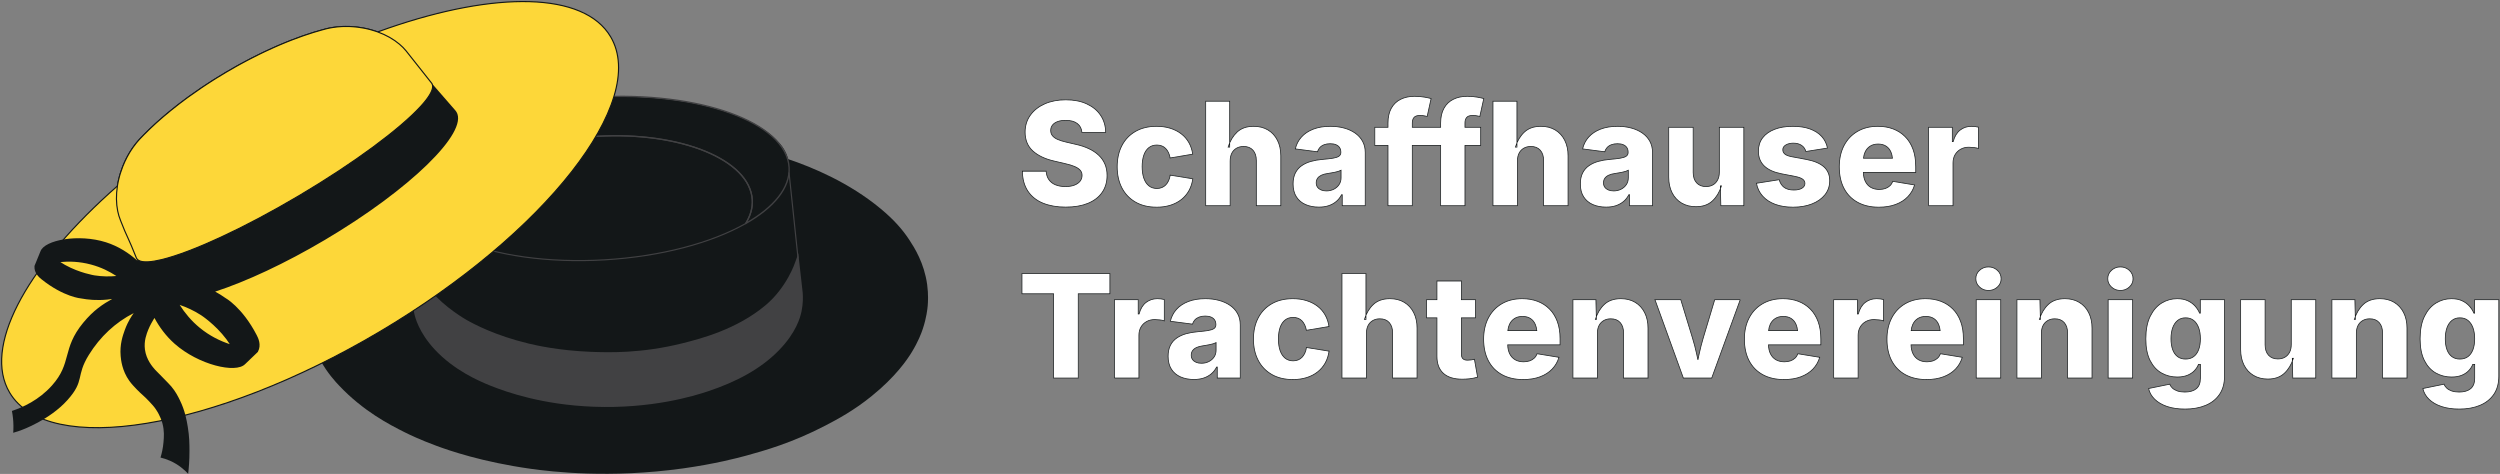
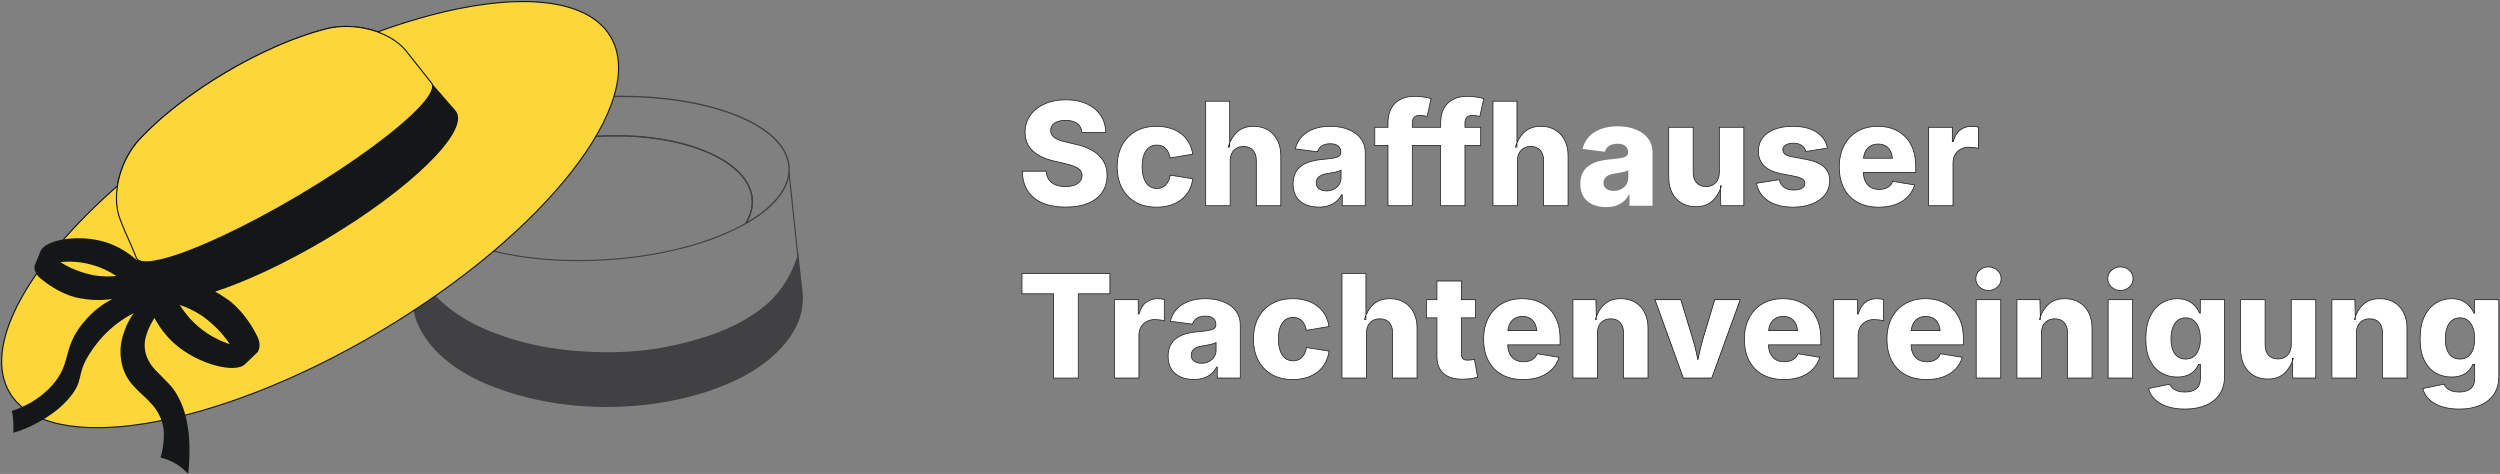
<svg xmlns="http://www.w3.org/2000/svg" width="100%" height="100%" viewBox="0 0 3297 625" version="1.1" xml:space="preserve" style="fill-rule:evenodd;clip-rule:evenodd;stroke-miterlimit:2;">
  <rect x="0" y="0" width="3297" height="625" fill="#808080" stroke="none" />
  <rect id="ArtBoard1" x="0" y="0" width="3296.09" height="624.48" style="fill:none;" />
  <clipPath id="_clip1">
    <rect x="0" y="0" width="3296.09" height="624.48" />
  </clipPath>
  <g clip-path="url(#_clip1)">
    <g>
      <path d="M1405.54,273.14c-11.46,0 -21.45,-1.72 -29.96,-5.18c-8.51,-3.45 -15.14,-8.69 -19.89,-15.72c-4.75,-7.03 -7.21,-15.85 -7.4,-26.45l31.36,0c0.3,4.44 1.52,8.17 3.65,11.19c2.13,3.02 5.06,5.29 8.79,6.8c3.73,1.51 8.09,2.26 13.08,2.26c4.5,0 8.39,-0.61 11.66,-1.85c3.27,-1.23 5.78,-2.96 7.54,-5.18c1.75,-2.22 2.63,-4.81 2.63,-7.77c0,-2.65 -0.82,-4.9 -2.45,-6.75c-1.63,-1.85 -4.08,-3.48 -7.35,-4.9c-3.27,-1.42 -7.43,-2.68 -12.49,-3.79l-14.61,-3.42c-11.9,-2.72 -21.24,-7.16 -28.03,-13.32c-6.78,-6.17 -10.17,-14.43 -10.17,-24.79c0,-8.51 2.31,-15.97 6.94,-22.38c4.62,-6.42 10.96,-11.39 19,-14.94c8.05,-3.55 17.28,-5.32 27.7,-5.32c10.67,0 19.92,1.8 27.75,5.41c7.83,3.61 13.91,8.63 18.22,15.08c4.32,6.44 6.54,13.92 6.66,22.43l-31.35,0c-0.43,-5 -2.47,-8.88 -6.11,-11.66c-3.64,-2.77 -8.72,-4.16 -15.26,-4.16c-4.31,-0 -7.95,0.57 -10.91,1.71c-2.96,1.14 -5.18,2.72 -6.66,4.72c-1.48,2 -2.22,4.3 -2.22,6.89c0,2.84 0.83,5.23 2.5,7.17c1.66,1.94 4.03,3.56 7.12,4.85c3.08,1.3 6.66,2.41 10.73,3.33l11.93,2.78c6.66,1.42 12.59,3.34 17.8,5.78c5.21,2.43 9.62,5.35 13.23,8.74c3.61,3.39 6.35,7.31 8.23,11.75c1.88,4.43 2.82,9.4 2.82,14.89c0,8.69 -2.17,16.17 -6.52,22.43c-4.35,6.25 -10.57,11.05 -18.68,14.38c-8.11,3.33 -17.87,4.99 -29.28,4.99Z" style="fill:#fff;fill-rule:nonzero;" />
      <path d="M1405.54,273.14c-11.46,0 -21.45,-1.72 -29.96,-5.18c-8.51,-3.45 -15.14,-8.69 -19.89,-15.72c-4.75,-7.03 -7.21,-15.85 -7.4,-26.45l31.36,0c0.3,4.44 1.52,8.17 3.65,11.19c2.13,3.02 5.06,5.29 8.79,6.8c3.73,1.51 8.09,2.26 13.08,2.26c4.5,0 8.39,-0.61 11.66,-1.85c3.27,-1.23 5.78,-2.96 7.54,-5.18c1.75,-2.22 2.63,-4.81 2.63,-7.77c0,-2.65 -0.82,-4.9 -2.45,-6.75c-1.63,-1.85 -4.08,-3.48 -7.35,-4.9c-3.27,-1.42 -7.43,-2.68 -12.49,-3.79l-14.61,-3.42c-11.9,-2.72 -21.24,-7.16 -28.03,-13.32c-6.78,-6.17 -10.17,-14.43 -10.17,-24.79c0,-8.51 2.31,-15.97 6.94,-22.38c4.62,-6.42 10.96,-11.39 19,-14.94c8.05,-3.55 17.28,-5.32 27.7,-5.32c10.67,0 19.92,1.8 27.75,5.41c7.83,3.61 13.91,8.63 18.22,15.08c4.32,6.44 6.54,13.92 6.66,22.43l-31.35,0c-0.43,-5 -2.47,-8.88 -6.11,-11.66c-3.64,-2.77 -8.72,-4.16 -15.26,-4.16c-4.31,-0 -7.95,0.57 -10.91,1.71c-2.96,1.14 -5.18,2.72 -6.66,4.72c-1.48,2 -2.22,4.3 -2.22,6.89c0,2.84 0.83,5.23 2.5,7.17c1.66,1.94 4.03,3.56 7.12,4.85c3.08,1.3 6.66,2.41 10.73,3.33l11.93,2.78c6.66,1.42 12.59,3.34 17.8,5.78c5.21,2.43 9.62,5.35 13.23,8.74c3.61,3.39 6.35,7.31 8.23,11.75c1.88,4.43 2.82,9.4 2.82,14.89c0,8.69 -2.17,16.17 -6.52,22.43c-4.35,6.25 -10.57,11.05 -18.68,14.38c-8.11,3.33 -17.87,4.99 -29.28,4.99Z" style="fill:#fff;stroke:#131718;stroke-width:1px;" />
      <path d="M1525.32,273.23c-10.79,-0 -20.07,-2.23 -27.84,-6.7c-7.77,-4.47 -13.73,-10.7 -17.9,-18.68c-4.16,-7.99 -6.24,-17.28 -6.24,-27.89c-0,-10.67 2.08,-19.99 6.24,-27.98c4.17,-7.98 10.13,-14.21 17.9,-18.68c7.77,-4.47 17.05,-6.71 27.84,-6.71c6.6,-0 12.64,0.87 18.13,2.59c5.49,1.73 10.3,4.18 14.43,7.36c4.13,3.17 7.47,7.02 10.03,11.56c2.56,4.53 4.24,9.6 5.04,15.21l-29.78,5c-0.49,-2.72 -1.25,-5.12 -2.26,-7.22c-1.02,-2.09 -2.26,-3.88 -3.7,-5.36c-1.45,-1.48 -3.15,-2.59 -5.09,-3.33c-1.94,-0.74 -4.09,-1.11 -6.43,-1.11c-4.13,0 -7.65,1.12 -10.54,3.37c-2.9,2.26 -5.11,5.52 -6.62,9.81c-1.51,4.28 -2.26,9.39 -2.26,15.31c0,5.91 0.75,11.03 2.26,15.35c1.51,4.32 3.72,7.63 6.62,9.94c2.89,2.31 6.41,3.47 10.54,3.47c2.41,0 4.56,-0.38 6.48,-1.16c1.91,-0.77 3.62,-1.91 5.13,-3.42c1.51,-1.51 2.77,-3.36 3.79,-5.55c1.02,-2.19 1.74,-4.67 2.17,-7.44l29.79,4.81c-0.81,5.79 -2.49,10.99 -5.04,15.58c-2.56,4.6 -5.91,8.53 -10.04,11.79c-4.13,3.27 -8.96,5.77 -14.47,7.5c-5.52,1.72 -11.58,2.58 -18.18,2.58Z" style="fill:#fff;fill-rule:nonzero;" />
      <path d="M1525.32,273.23c-10.79,-0 -20.07,-2.23 -27.84,-6.7c-7.77,-4.47 -13.73,-10.7 -17.9,-18.68c-4.16,-7.99 -6.24,-17.28 -6.24,-27.89c-0,-10.67 2.08,-19.99 6.24,-27.98c4.17,-7.98 10.13,-14.21 17.9,-18.68c7.77,-4.47 17.05,-6.71 27.84,-6.71c6.6,-0 12.64,0.87 18.13,2.59c5.49,1.73 10.3,4.18 14.43,7.36c4.13,3.17 7.47,7.02 10.03,11.56c2.56,4.53 4.24,9.6 5.04,15.21l-29.78,5c-0.49,-2.72 -1.25,-5.12 -2.26,-7.22c-1.02,-2.09 -2.26,-3.88 -3.7,-5.36c-1.45,-1.48 -3.15,-2.59 -5.09,-3.33c-1.94,-0.74 -4.09,-1.11 -6.43,-1.11c-4.13,0 -7.65,1.12 -10.54,3.37c-2.9,2.26 -5.11,5.52 -6.62,9.81c-1.51,4.28 -2.26,9.39 -2.26,15.31c0,5.91 0.75,11.03 2.26,15.35c1.51,4.32 3.72,7.63 6.62,9.94c2.89,2.31 6.41,3.47 10.54,3.47c2.41,0 4.56,-0.38 6.48,-1.16c1.91,-0.77 3.62,-1.91 5.13,-3.42c1.51,-1.51 2.77,-3.36 3.79,-5.55c1.02,-2.19 1.74,-4.67 2.17,-7.44l29.79,4.81c-0.81,5.79 -2.49,10.99 -5.04,15.58c-2.56,4.6 -5.91,8.53 -10.04,11.79c-4.13,3.27 -8.96,5.77 -14.47,7.5c-5.52,1.72 -11.58,2.58 -18.18,2.58Z" style="fill:#fff;stroke:#131718;stroke-width:1px;" />
      <path d="M1622.34,212.28l-0,59.01l-32.28,0l0,-137.81l31.64,-0l-0,60.49l-2.04,-0c2.53,-8.2 6.49,-14.81 11.89,-19.84c5.39,-5.02 12.65,-7.54 21.78,-7.54c7.21,-0 13.5,1.61 18.87,4.81c5.36,3.21 9.52,7.74 12.48,13.6c2.96,5.86 4.44,12.67 4.44,20.44l-0,65.85l-32.28,0l-0,-59.56c-0,-5.8 -1.48,-10.34 -4.44,-13.64c-2.96,-3.3 -7.09,-4.95 -12.39,-4.95c-3.45,0 -6.52,0.75 -9.2,2.26c-2.69,1.52 -4.77,3.69 -6.25,6.52c-1.48,2.84 -2.22,6.29 -2.22,10.36Z" style="fill:#fff;fill-rule:nonzero;" />
      <path d="M1622.34,212.28l-0,59.01l-32.28,0l0,-137.81l31.64,-0l-0,60.49l-2.04,-0c2.53,-8.2 6.49,-14.81 11.89,-19.84c5.39,-5.02 12.65,-7.54 21.78,-7.54c7.21,-0 13.5,1.61 18.87,4.81c5.36,3.21 9.52,7.74 12.48,13.6c2.96,5.86 4.44,12.67 4.44,20.44l-0,65.85l-32.28,0l-0,-59.56c-0,-5.8 -1.48,-10.34 -4.44,-13.64c-2.96,-3.3 -7.09,-4.95 -12.39,-4.95c-3.45,0 -6.52,0.75 -9.2,2.26c-2.69,1.52 -4.77,3.69 -6.25,6.52c-1.48,2.84 -2.22,6.29 -2.22,10.36Z" style="fill:#fff;stroke:#131718;stroke-width:1px;" />
      <path d="M1749.15,251.78c3.64,0 6.92,-0.74 9.85,-2.22c2.93,-1.48 5.26,-3.52 6.98,-6.11c1.73,-2.59 2.59,-5.58 2.59,-8.97l-0,-9.9c-0.92,0.5 -2.08,0.96 -3.47,1.39c-1.38,0.43 -2.91,0.82 -4.57,1.16c-1.67,0.34 -3.33,0.65 -5,0.92c-1.66,0.28 -3.27,0.54 -4.81,0.79c-3.14,0.43 -5.82,1.17 -8.05,2.22c-2.21,1.05 -3.91,2.4 -5.08,4.07c-1.17,1.66 -1.76,3.67 -1.76,6.01c-0,2.28 0.59,4.21 1.76,5.78c1.17,1.57 2.74,2.78 4.72,3.61c1.97,0.83 4.25,1.25 6.84,1.25Zm-9.8,21.36c-6.6,0 -12.48,-1.12 -17.62,-3.37c-5.15,-2.25 -9.18,-5.65 -12.07,-10.18c-2.9,-4.53 -4.35,-10.19 -4.35,-16.97c0,-5.73 1,-10.57 3,-14.52c2.01,-3.95 4.8,-7.15 8.38,-9.62c3.57,-2.47 7.67,-4.35 12.3,-5.64c4.62,-1.3 9.55,-2.16 14.8,-2.59c5.85,-0.49 10.57,-1.03 14.15,-1.62c3.57,-0.59 6.19,-1.46 7.86,-2.64c1.66,-1.17 2.5,-2.8 2.5,-4.9l0,-0.37c0,-2.4 -0.56,-4.44 -1.67,-6.1c-1.11,-1.67 -2.71,-2.93 -4.81,-3.79c-2.1,-0.87 -4.62,-1.3 -7.58,-1.3c-2.96,0 -5.6,0.43 -7.91,1.3c-2.31,0.86 -4.21,2.09 -5.69,3.7c-1.48,1.6 -2.53,3.48 -3.14,5.64l-29.23,-3.8c1.35,-5.91 4.02,-11.11 8,-15.58c3.98,-4.47 9.19,-7.95 15.63,-10.45c6.44,-2.5 13.98,-3.75 22.61,-3.75c6.42,-0 12.41,0.76 17.99,2.27c5.58,1.51 10.47,3.73 14.66,6.66c4.2,2.93 7.46,6.53 9.81,10.82c2.34,4.29 3.51,9.2 3.51,14.75l-0,70.2l-30.33,0l0,-14.52l-0.84,0c-1.85,3.58 -4.21,6.57 -7.07,8.97c-2.87,2.41 -6.2,4.24 -9.99,5.51c-3.79,1.26 -8.09,1.89 -12.9,1.89Z" style="fill:#fff;fill-rule:nonzero;" />
      <path d="M1749.15,251.78c3.64,0 6.92,-0.74 9.85,-2.22c2.93,-1.48 5.26,-3.52 6.98,-6.11c1.73,-2.59 2.59,-5.58 2.59,-8.97l-0,-9.9c-0.92,0.5 -2.08,0.96 -3.47,1.39c-1.38,0.43 -2.91,0.82 -4.57,1.16c-1.67,0.34 -3.33,0.65 -5,0.92c-1.66,0.28 -3.27,0.54 -4.81,0.79c-3.14,0.43 -5.82,1.17 -8.05,2.22c-2.21,1.05 -3.91,2.4 -5.08,4.07c-1.17,1.66 -1.76,3.67 -1.76,6.01c-0,2.28 0.59,4.21 1.76,5.78c1.17,1.57 2.74,2.78 4.72,3.61c1.97,0.83 4.25,1.25 6.84,1.25Zm-9.8,21.36c-6.6,0 -12.48,-1.12 -17.62,-3.37c-5.15,-2.25 -9.18,-5.65 -12.07,-10.18c-2.9,-4.53 -4.35,-10.19 -4.35,-16.97c0,-5.73 1,-10.57 3,-14.52c2.01,-3.95 4.8,-7.15 8.38,-9.62c3.57,-2.47 7.67,-4.35 12.3,-5.64c4.62,-1.3 9.55,-2.16 14.8,-2.59c5.85,-0.49 10.57,-1.03 14.15,-1.62c3.57,-0.59 6.19,-1.46 7.86,-2.64c1.66,-1.17 2.5,-2.8 2.5,-4.9l0,-0.37c0,-2.4 -0.56,-4.44 -1.67,-6.1c-1.11,-1.67 -2.71,-2.93 -4.81,-3.79c-2.1,-0.87 -4.62,-1.3 -7.58,-1.3c-2.96,0 -5.6,0.43 -7.91,1.3c-2.31,0.86 -4.21,2.09 -5.69,3.7c-1.48,1.6 -2.53,3.48 -3.14,5.64l-29.23,-3.8c1.35,-5.91 4.02,-11.11 8,-15.58c3.98,-4.47 9.19,-7.95 15.63,-10.45c6.44,-2.5 13.98,-3.75 22.61,-3.75c6.42,-0 12.41,0.76 17.99,2.27c5.58,1.51 10.47,3.73 14.66,6.66c4.2,2.93 7.46,6.53 9.81,10.82c2.34,4.29 3.51,9.2 3.51,14.75l-0,70.2l-30.33,0l0,-14.52l-0.84,0c-1.85,3.58 -4.21,6.57 -7.07,8.97c-2.87,2.41 -6.2,4.24 -9.99,5.51c-3.79,1.26 -8.09,1.89 -12.9,1.89Z" style="fill:#fff;stroke:#131718;stroke-width:1px;" />
      <path d="M1932.01,167.89l20.71,0l-0,23.96l-20.71,-0l0,79.45l-32.1,0l0,-79.45l-37.36,-0l0,79.45l-32.1,0l-0,-79.45l-17.39,-0l0,-23.96l17.39,0l-0,-5.56c-0,-7.89 1.48,-14.45 4.44,-19.69c2.96,-5.25 7.08,-9.16 12.39,-11.75c5.31,-2.59 11.41,-3.89 18.31,-3.89c4.57,-0 8.87,0.36 12.91,1.07c4.04,0.71 6.98,1.35 8.84,1.9l-5.19,23.58c-1.23,-0.31 -2.68,-0.6 -4.34,-0.88c-1.67,-0.28 -3.34,-0.42 -5,-0.42c-3.82,-0 -6.49,0.88 -8,2.64c-1.51,1.76 -2.26,4.15 -2.26,7.17l0,5.83l37.36,0l0,-5.56c0,-7.89 1.48,-14.45 4.44,-19.69c2.96,-5.25 7.09,-9.16 12.4,-11.75c5.29,-2.59 11.4,-3.89 18.31,-3.89c4.55,-0 8.86,0.36 12.9,1.07c4.04,0.71 6.98,1.35 8.83,1.9l-5.18,23.58c-1.23,-0.31 -2.67,-0.6 -4.35,-0.88c-1.66,-0.28 -3.32,-0.42 -4.99,-0.42c-3.83,-0 -6.49,0.88 -8,2.64c-1.51,1.76 -2.26,4.15 -2.26,7.17l0,5.83Z" style="fill:#fff;fill-rule:nonzero;" />
      <path d="M1932.01,167.89l20.71,0l-0,23.96l-20.71,-0l0,79.45l-32.1,0l0,-79.45l-37.36,-0l0,79.45l-32.1,0l-0,-79.45l-17.39,-0l0,-23.96l17.39,0l-0,-5.56c-0,-7.89 1.48,-14.45 4.44,-19.69c2.96,-5.25 7.08,-9.16 12.39,-11.75c5.31,-2.59 11.41,-3.89 18.31,-3.89c4.57,-0 8.87,0.36 12.91,1.07c4.04,0.71 6.98,1.35 8.84,1.9l-5.19,23.58c-1.23,-0.31 -2.68,-0.6 -4.34,-0.88c-1.67,-0.28 -3.34,-0.42 -5,-0.42c-3.82,-0 -6.49,0.88 -8,2.64c-1.51,1.76 -2.26,4.15 -2.26,7.17l0,5.83l37.36,0l0,-5.56c0,-7.89 1.48,-14.45 4.44,-19.69c2.96,-5.25 7.09,-9.16 12.4,-11.75c5.29,-2.59 11.4,-3.89 18.31,-3.89c4.55,-0 8.86,0.36 12.9,1.07c4.04,0.71 6.98,1.35 8.83,1.9l-5.18,23.58c-1.23,-0.31 -2.67,-0.6 -4.35,-0.88c-1.66,-0.28 -3.32,-0.42 -4.99,-0.42c-3.83,-0 -6.49,0.88 -8,2.64c-1.51,1.76 -2.26,4.15 -2.26,7.17l0,5.83Z" style="fill:#fff;stroke:#131718;stroke-width:1px;" />
      <path d="M2001.19,212.28l-0,59.01l-32.28,0l0,-137.81l31.63,-0l0,60.49l-2.03,-0c2.52,-8.2 6.49,-14.81 11.88,-19.84c5.4,-5.02 12.66,-7.54 21.779,-7.54c7.22,-0 13.51,1.61 18.871,4.81c5.369,3.21 9.53,7.74 12.49,13.6c2.96,5.86 4.44,12.67 4.44,20.44l-0,65.85l-32.28,0l-0,-59.56c-0,-5.8 -1.48,-10.34 -4.44,-13.64c-2.96,-3.3 -7.091,-4.95 -12.4,-4.95c-3.451,0 -6.52,0.75 -9.2,2.26c-2.68,1.52 -4.76,3.69 -6.24,6.52c-1.48,2.84 -2.22,6.29 -2.22,10.36Z" style="fill:#fff;fill-rule:nonzero;" />
      <path d="M2001.19,212.28l-0,59.01l-32.28,0l0,-137.81l31.63,-0l0,60.49l-2.03,-0c2.52,-8.2 6.49,-14.81 11.88,-19.84c5.4,-5.02 12.66,-7.54 21.779,-7.54c7.22,-0 13.51,1.61 18.871,4.81c5.369,3.21 9.53,7.74 12.49,13.6c2.96,5.86 4.44,12.67 4.44,20.44l-0,65.85l-32.28,0l-0,-59.56c-0,-5.8 -1.48,-10.34 -4.44,-13.64c-2.96,-3.3 -7.091,-4.95 -12.4,-4.95c-3.451,0 -6.52,0.75 -9.2,2.26c-2.68,1.52 -4.76,3.69 -6.24,6.52c-1.48,2.84 -2.22,6.29 -2.22,10.36Z" style="fill:#fff;stroke:#131718;stroke-width:1px;" />
      <path d="M2127.99,251.78c3.64,0 6.93,-0.74 9.85,-2.22c2.93,-1.48 5.26,-3.52 6.99,-6.11c1.72,-2.59 2.59,-5.58 2.59,-8.97l-0,-9.9c-0.93,0.5 -2.08,0.96 -3.47,1.39c-1.39,0.43 -2.91,0.82 -4.58,1.16c-1.66,0.34 -3.33,0.65 -4.99,0.92c-1.67,0.28 -3.27,0.54 -4.81,0.79c-3.15,0.43 -5.83,1.17 -8.05,2.22c-2.22,1.05 -3.92,2.4 -5.09,4.07c-1.17,1.66 -1.75,3.67 -1.75,6.01c-0,2.28 0.58,4.21 1.75,5.78c1.17,1.57 2.75,2.78 4.72,3.61c1.97,0.83 4.25,1.25 6.84,1.25Zm-9.8,21.36c-6.6,0 -12.47,-1.12 -17.62,-3.37c-5.15,-2.25 -9.17,-5.65 -12.07,-10.18c-2.9,-4.53 -4.35,-10.19 -4.35,-16.97c-0,-5.73 1,-10.57 3.01,-14.52c2,-3.95 4.79,-7.15 8.37,-9.62c3.58,-2.47 7.68,-4.35 12.3,-5.64c4.63,-1.3 9.56,-2.16 14.8,-2.59c5.86,-0.49 10.57,-1.03 14.15,-1.62c3.58,-0.59 6.2,-1.46 7.86,-2.64c1.67,-1.17 2.5,-2.8 2.5,-4.9l-0,-0.37c-0,-2.4 -0.56,-4.44 -1.67,-6.1c-1.1,-1.67 -2.71,-2.93 -4.81,-3.79c-2.09,-0.87 -4.62,-1.3 -7.58,-1.3c-2.96,0 -5.6,0.43 -7.91,1.3c-2.31,0.86 -4.21,2.09 -5.69,3.7c-1.48,1.6 -2.52,3.48 -3.14,5.64l-29.23,-3.8c1.36,-5.91 4.03,-11.11 8,-15.58c3.98,-4.47 9.19,-7.95 15.63,-10.45c6.45,-2.5 13.98,-3.75 22.62,-3.75c6.41,-0 12.41,0.76 17.99,2.27c5.58,1.51 10.46,3.73 14.66,6.66c4.19,2.93 7.46,6.53 9.8,10.82c2.34,4.29 3.52,9.2 3.52,14.75l0,70.2l-30.34,0l-0,-14.52l-0.83,0c-1.85,3.58 -4.21,6.57 -7.08,8.97c-2.87,2.41 -6.2,4.24 -9.99,5.51c-3.79,1.26 -8.09,1.89 -12.9,1.89Z" style="fill:#fff;fill-rule:nonzero;" />
-       <path d="M2127.99,251.78c3.64,0 6.93,-0.74 9.85,-2.22c2.93,-1.48 5.26,-3.52 6.99,-6.11c1.72,-2.59 2.59,-5.58 2.59,-8.97l-0,-9.9c-0.93,0.5 -2.08,0.96 -3.47,1.39c-1.39,0.43 -2.91,0.82 -4.58,1.16c-1.66,0.34 -3.33,0.65 -4.99,0.92c-1.67,0.28 -3.27,0.54 -4.81,0.79c-3.15,0.43 -5.83,1.17 -8.05,2.22c-2.22,1.05 -3.92,2.4 -5.09,4.07c-1.17,1.66 -1.75,3.67 -1.75,6.01c-0,2.28 0.58,4.21 1.75,5.78c1.17,1.57 2.75,2.78 4.72,3.61c1.97,0.83 4.25,1.25 6.84,1.25Zm-9.8,21.36c-6.6,0 -12.47,-1.12 -17.62,-3.37c-5.15,-2.25 -9.17,-5.65 -12.07,-10.18c-2.9,-4.53 -4.35,-10.19 -4.35,-16.97c-0,-5.73 1,-10.57 3.01,-14.52c2,-3.95 4.79,-7.15 8.37,-9.62c3.58,-2.47 7.68,-4.35 12.3,-5.64c4.63,-1.3 9.56,-2.16 14.8,-2.59c5.86,-0.49 10.57,-1.03 14.15,-1.62c3.58,-0.59 6.2,-1.46 7.86,-2.64c1.67,-1.17 2.5,-2.8 2.5,-4.9l-0,-0.37c-0,-2.4 -0.56,-4.44 -1.67,-6.1c-1.1,-1.67 -2.71,-2.93 -4.81,-3.79c-2.09,-0.87 -4.62,-1.3 -7.58,-1.3c-2.96,0 -5.6,0.43 -7.91,1.3c-2.31,0.86 -4.21,2.09 -5.69,3.7c-1.48,1.6 -2.52,3.48 -3.14,5.64l-29.23,-3.8c1.36,-5.91 4.03,-11.11 8,-15.58c3.98,-4.47 9.19,-7.95 15.63,-10.45c6.45,-2.5 13.98,-3.75 22.62,-3.75c6.41,-0 12.41,0.76 17.99,2.27c5.58,1.51 10.46,3.73 14.66,6.66c4.19,2.93 7.46,6.53 9.8,10.82c2.34,4.29 3.52,9.2 3.52,14.75l0,70.2l-30.34,0l-0,-14.52l-0.83,0c-1.85,3.58 -4.21,6.57 -7.08,8.97c-2.87,2.41 -6.2,4.24 -9.99,5.51c-3.79,1.26 -8.09,1.89 -12.9,1.89Z" style="fill:#fff;stroke:#131718;stroke-width:1px;" />
      <path d="M2236.58,272.59c-7.22,-0 -13.52,-1.61 -18.92,-4.81c-5.39,-3.21 -9.57,-7.74 -12.53,-13.6c-2.96,-5.86 -4.44,-12.67 -4.44,-20.44l-0,-65.85l32.28,0l-0,59.56c-0,5.8 1.5,10.35 4.49,13.64c2.99,3.3 7.1,4.95 12.34,4.95c3.58,0 6.68,-0.75 9.3,-2.26c2.62,-1.51 4.67,-3.7 6.15,-6.57c1.48,-2.87 2.22,-6.3 2.22,-10.31l-0,-59.01l32.28,0l0,103.4l-30.34,0l-0.55,-26.08l1.39,-0c-2.59,8.26 -6.6,14.89 -12.03,19.89c-5.42,4.99 -12.64,7.49 -21.64,7.49Z" style="fill:#fff;fill-rule:nonzero;" />
      <path d="M2236.58,272.59c-7.22,-0 -13.52,-1.61 -18.92,-4.81c-5.39,-3.21 -9.57,-7.74 -12.53,-13.6c-2.96,-5.86 -4.44,-12.67 -4.44,-20.44l-0,-65.85l32.28,0l-0,59.56c-0,5.8 1.5,10.35 4.49,13.64c2.99,3.3 7.1,4.95 12.34,4.95c3.58,0 6.68,-0.75 9.3,-2.26c2.62,-1.51 4.67,-3.7 6.15,-6.57c1.48,-2.87 2.22,-6.3 2.22,-10.31l-0,-59.01l32.28,0l0,103.4l-30.34,0l-0.55,-26.08l1.39,-0c-2.59,8.26 -6.6,14.89 -12.03,19.89c-5.42,4.99 -12.64,7.49 -21.64,7.49Z" style="fill:#fff;stroke:#131718;stroke-width:1px;" />
      <path d="M2364.59,273.23c-8.82,-0 -16.62,-1.24 -23.4,-3.74c-6.79,-2.5 -12.31,-6.11 -16.56,-10.82c-4.25,-4.72 -7,-10.38 -8.23,-16.97l29.97,-4.72c1.29,4.5 3.48,7.89 6.56,10.17c3.08,2.28 7.37,3.42 12.86,3.42c4.5,-0 8.05,-0.78 10.63,-2.35c2.59,-1.58 3.89,-3.66 3.89,-6.25c0,-2.4 -1.03,-4.33 -3.1,-5.78c-2.06,-1.45 -5.26,-2.6 -9.57,-3.47l-18.04,-3.51c-10.23,-1.97 -17.89,-5.44 -22.98,-10.41c-5.09,-4.96 -7.63,-11.42 -7.63,-19.37c-0,-6.91 1.86,-12.8 5.59,-17.67c3.73,-4.87 9.01,-8.62 15.82,-11.24c6.81,-2.62 14.84,-3.93 24.09,-3.93c8.64,-0 16.14,1.16 22.53,3.47c6.38,2.31 11.53,5.61 15.44,9.9c3.92,4.28 6.46,9.39 7.63,15.3l-28.49,4.54c-0.92,-3.46 -2.82,-6.15 -5.68,-8.1c-2.87,-1.94 -6.49,-2.91 -10.87,-2.91c-3.89,0 -7.17,0.79 -9.85,2.36c-2.68,1.57 -4.03,3.68 -4.03,6.33c-0,2.1 0.84,3.94 2.5,5.51c1.67,1.57 4.72,2.79 9.16,3.65l19.79,3.7c10.24,1.98 17.87,5.24 22.89,9.81c5.03,4.56 7.54,10.6 7.54,18.12c0,7.09 -2.08,13.26 -6.24,18.5c-4.16,5.24 -9.88,9.3 -17.16,12.16c-7.28,2.87 -15.63,4.3 -25.06,4.3Z" style="fill:#fff;fill-rule:nonzero;" />
      <path d="M2364.59,273.23c-8.82,-0 -16.62,-1.24 -23.4,-3.74c-6.79,-2.5 -12.31,-6.11 -16.56,-10.82c-4.25,-4.72 -7,-10.38 -8.23,-16.97l29.97,-4.72c1.29,4.5 3.48,7.89 6.56,10.17c3.08,2.28 7.37,3.42 12.86,3.42c4.5,-0 8.05,-0.78 10.63,-2.35c2.59,-1.58 3.89,-3.66 3.89,-6.25c0,-2.4 -1.03,-4.33 -3.1,-5.78c-2.06,-1.45 -5.26,-2.6 -9.57,-3.47l-18.04,-3.51c-10.23,-1.97 -17.89,-5.44 -22.98,-10.41c-5.09,-4.96 -7.63,-11.42 -7.63,-19.37c-0,-6.91 1.86,-12.8 5.59,-17.67c3.73,-4.87 9.01,-8.62 15.82,-11.24c6.81,-2.62 14.84,-3.93 24.09,-3.93c8.64,-0 16.14,1.16 22.53,3.47c6.38,2.31 11.53,5.61 15.44,9.9c3.92,4.28 6.46,9.39 7.63,15.3l-28.49,4.54c-0.92,-3.46 -2.82,-6.15 -5.68,-8.1c-2.87,-1.94 -6.49,-2.91 -10.87,-2.91c-3.89,0 -7.17,0.79 -9.85,2.36c-2.68,1.57 -4.03,3.68 -4.03,6.33c-0,2.1 0.84,3.94 2.5,5.51c1.67,1.57 4.72,2.79 9.16,3.65l19.79,3.7c10.24,1.98 17.87,5.24 22.89,9.81c5.03,4.56 7.54,10.6 7.54,18.12c0,7.09 -2.08,13.26 -6.24,18.5c-4.16,5.24 -9.88,9.3 -17.16,12.16c-7.28,2.87 -15.63,4.3 -25.06,4.3Z" style="fill:#fff;stroke:#131718;stroke-width:1px;" />
      <path d="M2457.56,208.68c0.3,-2.96 0.99,-5.62 2.06,-8c1.51,-3.37 3.72,-5.98 6.62,-7.86c2.89,-1.88 6.44,-2.83 10.63,-2.83c4.2,-0 7.71,0.93 10.54,2.78c2.84,1.85 4.99,4.5 6.43,7.96c0.98,2.34 1.63,4.98 1.94,7.95l-38.22,0Zm68.89,10.64c-0,-8.58 -1.22,-16.13 -3.66,-22.67c-2.43,-6.54 -5.88,-12.03 -10.36,-16.51c-4.46,-4.47 -9.74,-7.85 -15.82,-10.13c-6.06,-2.28 -12.74,-3.42 -20.02,-3.42c-10.35,-0 -19.36,2.24 -27,6.71c-7.65,4.47 -13.56,10.72 -17.72,18.73c-4.16,8.02 -6.24,17.33 -6.24,27.93c-0,11.04 2.08,20.53 6.24,28.49c4.16,7.95 10.16,14.08 17.99,18.36c7.83,4.29 17.15,6.43 27.93,6.43c8.39,-0 15.81,-1.2 22.25,-3.62c6.44,-2.4 11.78,-5.8 16,-10.21c4.22,-4.41 7.2,-9.58 8.92,-15.5l-28.76,-4.71c-0.86,2.28 -2.14,4.22 -3.83,5.83c-1.7,1.6 -3.74,2.8 -6.11,3.6c-2.37,0.8 -5.01,1.2 -7.91,1.2c-4.19,-0 -7.86,-0.87 -11.01,-2.63c-3.14,-1.76 -5.6,-4.41 -7.35,-7.96c-1.59,-3.2 -2.46,-7.13 -2.6,-11.78l69.06,-0l-0,-8.14Z" style="fill:#fff;fill-rule:nonzero;" />
      <path d="M2457.56,208.68c0.3,-2.96 0.99,-5.62 2.06,-8c1.51,-3.37 3.72,-5.98 6.62,-7.86c2.89,-1.88 6.44,-2.83 10.63,-2.83c4.2,-0 7.71,0.93 10.54,2.78c2.84,1.85 4.99,4.5 6.43,7.96c0.98,2.34 1.63,4.98 1.94,7.95l-38.22,0Zm68.89,10.64c-0,-8.58 -1.22,-16.13 -3.66,-22.67c-2.43,-6.54 -5.88,-12.03 -10.36,-16.51c-4.46,-4.47 -9.74,-7.85 -15.82,-10.13c-6.06,-2.28 -12.74,-3.42 -20.02,-3.42c-10.35,-0 -19.36,2.24 -27,6.71c-7.65,4.47 -13.56,10.72 -17.72,18.73c-4.16,8.02 -6.24,17.33 -6.24,27.93c-0,11.04 2.08,20.53 6.24,28.49c4.16,7.95 10.16,14.08 17.99,18.36c7.83,4.29 17.15,6.43 27.93,6.43c8.39,-0 15.81,-1.2 22.25,-3.62c6.44,-2.4 11.78,-5.8 16,-10.21c4.22,-4.41 7.2,-9.58 8.92,-15.5l-28.76,-4.71c-0.86,2.28 -2.14,4.22 -3.83,5.83c-1.7,1.6 -3.74,2.8 -6.11,3.6c-2.37,0.8 -5.01,1.2 -7.91,1.2c-4.19,-0 -7.86,-0.87 -11.01,-2.63c-3.14,-1.76 -5.6,-4.41 -7.35,-7.96c-1.59,-3.2 -2.46,-7.13 -2.6,-11.78l69.06,-0l-0,-8.14Z" style="fill:#fff;stroke:#131718;stroke-width:1px;" />
-       <path d="M2543.37,271.29l0,-103.4l31.36,0l-0,18.87l1.11,0c1.85,-6.85 4.91,-11.92 9.2,-15.22c4.28,-3.3 9.26,-4.95 14.94,-4.95c1.48,-0 3.03,0.09 4.67,0.28c1.63,0.19 3.13,0.46 4.48,0.83l-0,28.12c-1.54,-0.56 -3.56,-0.97 -6.06,-1.25c-2.49,-0.28 -4.73,-0.42 -6.7,-0.42c-3.95,0 -7.49,0.88 -10.64,2.64c-3.14,1.76 -5.61,4.18 -7.4,7.26c-1.79,3.09 -2.68,6.69 -2.68,10.82l-0,56.42l-32.28,0Z" style="fill:#fff;fill-rule:nonzero;" />
      <path d="M2543.37,271.29l0,-103.4l31.36,0l-0,18.87l1.11,0c1.85,-6.85 4.91,-11.92 9.2,-15.22c4.28,-3.3 9.26,-4.95 14.94,-4.95c1.48,-0 3.03,0.09 4.67,0.28c1.63,0.19 3.13,0.46 4.48,0.83l-0,28.12c-1.54,-0.56 -3.56,-0.97 -6.06,-1.25c-2.49,-0.28 -4.73,-0.42 -6.7,-0.42c-3.95,0 -7.49,0.88 -10.64,2.64c-3.14,1.76 -5.61,4.18 -7.4,7.26c-1.79,3.09 -2.68,6.69 -2.68,10.82l-0,56.42l-32.28,0Z" style="fill:#fff;stroke:#131718;stroke-width:1px;" />
      <path d="M1347.74,387.43l-0,-26.64l115.98,0l-0,26.64l-41.71,0l0,111.17l-32.56,-0l-0,-111.17l-41.71,0Z" style="fill:#fff;fill-rule:nonzero;" />
      <path d="M1347.74,387.43l-0,-26.64l115.98,0l-0,26.64l-41.71,0l0,111.17l-32.56,-0l-0,-111.17l-41.71,0Z" style="fill:#fff;stroke:#131718;stroke-width:1px;" />
      <path d="M1469.73,498.6l-0,-103.41l31.36,-0l-0,18.87l1.11,0c1.85,-6.84 4.91,-11.91 9.2,-15.21c4.29,-3.3 9.26,-4.95 14.94,-4.95c1.48,0 3.03,0.09 4.67,0.28c1.63,0.18 3.13,0.46 4.48,0.83l-0,28.12c-1.54,-0.56 -3.56,-0.97 -6.05,-1.25c-2.5,-0.28 -4.74,-0.42 -6.71,-0.42c-3.95,-0 -7.49,0.88 -10.64,2.64c-3.14,1.76 -5.61,4.18 -7.39,7.26c-1.79,3.08 -2.69,6.69 -2.69,10.82l0,56.42l-32.28,-0Z" style="fill:#fff;fill-rule:nonzero;" />
      <path d="M1469.73,498.6l-0,-103.41l31.36,-0l-0,18.87l1.11,0c1.85,-6.84 4.91,-11.91 9.2,-15.21c4.29,-3.3 9.26,-4.95 14.94,-4.95c1.48,0 3.03,0.09 4.67,0.28c1.63,0.18 3.13,0.46 4.48,0.83l-0,28.12c-1.54,-0.56 -3.56,-0.97 -6.05,-1.25c-2.5,-0.28 -4.74,-0.42 -6.71,-0.42c-3.95,-0 -7.49,0.88 -10.64,2.64c-3.14,1.76 -5.61,4.18 -7.39,7.26c-1.79,3.08 -2.69,6.69 -2.69,10.82l0,56.42l-32.28,-0Z" style="fill:#fff;stroke:#131718;stroke-width:1px;" />
      <path d="M1584.33,479.08c3.64,-0 6.92,-0.74 9.85,-2.22c2.93,-1.48 5.26,-3.51 6.98,-6.1c1.73,-2.59 2.59,-5.58 2.59,-8.97l0,-9.9c-0.92,0.5 -2.08,0.96 -3.47,1.39c-1.38,0.43 -2.91,0.82 -4.57,1.15c-1.67,0.34 -3.33,0.65 -5,0.93c-1.66,0.28 -3.27,0.54 -4.81,0.79c-3.14,0.43 -5.82,1.17 -8.04,2.22c-2.22,1.04 -3.92,2.4 -5.09,4.07c-1.17,1.66 -1.76,3.66 -1.76,6.01c0,2.28 0.59,4.21 1.76,5.78c1.17,1.57 2.74,2.77 4.72,3.6c1.97,0.84 4.25,1.25 6.84,1.25Zm-9.8,21.37c-6.6,0 -12.48,-1.13 -17.62,-3.38c-5.15,-2.25 -9.18,-5.64 -12.07,-10.17c-2.9,-4.53 -4.35,-10.19 -4.35,-16.97c-0,-5.74 1,-10.58 3,-14.52c2.01,-3.95 4.8,-7.16 8.38,-9.62c3.57,-2.47 7.67,-4.35 12.3,-5.65c4.62,-1.29 9.55,-2.15 14.79,-2.59c5.86,-0.49 10.58,-1.03 14.16,-1.61c3.57,-0.59 6.19,-1.47 7.86,-2.64c1.66,-1.17 2.5,-2.8 2.5,-4.9l-0,-0.37c-0,-2.41 -0.56,-4.44 -1.67,-6.11c-1.11,-1.66 -2.71,-2.92 -4.81,-3.79c-2.1,-0.86 -4.62,-1.29 -7.58,-1.29c-2.96,-0 -5.6,0.43 -7.91,1.29c-2.31,0.87 -4.21,2.1 -5.69,3.7c-1.48,1.61 -2.53,3.49 -3.14,5.64l-29.23,-3.79c1.35,-5.92 4.02,-11.11 8,-15.58c3.98,-4.47 9.19,-7.96 15.63,-10.46c6.44,-2.49 13.98,-3.74 22.61,-3.74c6.42,0 12.41,0.75 17.99,2.27c5.58,1.51 10.47,3.73 14.66,6.65c4.2,2.93 7.46,6.54 9.81,10.83c2.34,4.28 3.51,9.2 3.51,14.75l0,70.2l-30.33,-0l-0,-14.52l-0.84,0c-1.85,3.58 -4.21,6.56 -7.07,8.97c-2.87,2.4 -6.2,4.24 -9.99,5.5c-3.79,1.27 -8.1,1.9 -12.9,1.9Z" style="fill:#fff;fill-rule:nonzero;" />
      <path d="M1584.33,479.08c3.64,-0 6.92,-0.74 9.85,-2.22c2.93,-1.48 5.26,-3.51 6.98,-6.1c1.73,-2.59 2.59,-5.58 2.59,-8.97l0,-9.9c-0.92,0.5 -2.08,0.96 -3.47,1.39c-1.38,0.43 -2.91,0.82 -4.57,1.15c-1.67,0.34 -3.33,0.65 -5,0.93c-1.66,0.28 -3.27,0.54 -4.81,0.79c-3.14,0.43 -5.82,1.17 -8.04,2.22c-2.22,1.04 -3.92,2.4 -5.09,4.07c-1.17,1.66 -1.76,3.66 -1.76,6.01c0,2.28 0.59,4.21 1.76,5.78c1.17,1.57 2.74,2.77 4.72,3.6c1.97,0.84 4.25,1.25 6.84,1.25Zm-9.8,21.37c-6.6,0 -12.48,-1.13 -17.62,-3.38c-5.15,-2.25 -9.18,-5.64 -12.07,-10.17c-2.9,-4.53 -4.35,-10.19 -4.35,-16.97c-0,-5.74 1,-10.58 3,-14.52c2.01,-3.95 4.8,-7.16 8.38,-9.62c3.57,-2.47 7.67,-4.35 12.3,-5.65c4.62,-1.29 9.55,-2.15 14.79,-2.59c5.86,-0.49 10.58,-1.03 14.16,-1.61c3.57,-0.59 6.19,-1.47 7.86,-2.64c1.66,-1.17 2.5,-2.8 2.5,-4.9l-0,-0.37c-0,-2.41 -0.56,-4.44 -1.67,-6.11c-1.11,-1.66 -2.71,-2.92 -4.81,-3.79c-2.1,-0.86 -4.62,-1.29 -7.58,-1.29c-2.96,-0 -5.6,0.43 -7.91,1.29c-2.31,0.87 -4.21,2.1 -5.69,3.7c-1.48,1.61 -2.53,3.49 -3.14,5.64l-29.23,-3.79c1.35,-5.92 4.02,-11.11 8,-15.58c3.98,-4.47 9.19,-7.96 15.63,-10.46c6.44,-2.49 13.98,-3.74 22.61,-3.74c6.42,0 12.41,0.75 17.99,2.27c5.58,1.51 10.47,3.73 14.66,6.65c4.2,2.93 7.46,6.54 9.81,10.83c2.34,4.28 3.51,9.2 3.51,14.75l0,70.2l-30.33,-0l-0,-14.52l-0.84,0c-1.85,3.58 -4.21,6.56 -7.07,8.97c-2.87,2.4 -6.2,4.24 -9.99,5.5c-3.79,1.27 -8.1,1.9 -12.9,1.9Z" style="fill:#fff;stroke:#131718;stroke-width:1px;" />
      <path d="M1705.03,500.54c-10.79,-0 -20.07,-2.23 -27.84,-6.7c-7.77,-4.47 -13.74,-10.7 -17.9,-18.69c-4.16,-7.98 -6.24,-17.28 -6.24,-27.88c0,-10.67 2.08,-20 6.24,-27.98c4.16,-7.99 10.13,-14.21 17.9,-18.69c7.77,-4.46 17.05,-6.7 27.84,-6.7c6.6,0 12.64,0.86 18.13,2.59c5.49,1.73 10.3,4.18 14.43,7.35c4.13,3.18 7.47,7.03 10.03,11.56c2.56,4.54 4.24,9.61 5.04,15.22l-29.78,4.99c-0.49,-2.71 -1.25,-5.11 -2.27,-7.21c-1.01,-2.1 -2.25,-3.89 -3.69,-5.37c-1.45,-1.48 -3.15,-2.59 -5.09,-3.33c-1.94,-0.74 -4.09,-1.11 -6.43,-1.11c-4.13,-0 -7.65,1.13 -10.54,3.38c-2.9,2.25 -5.11,5.52 -6.62,9.8c-1.51,4.29 -2.26,9.39 -2.26,15.31c-0,5.92 0.75,11.04 2.26,15.36c1.51,4.31 3.72,7.63 6.62,9.94c2.89,2.31 6.41,3.47 10.54,3.47c2.41,-0 4.56,-0.39 6.47,-1.16c1.91,-0.77 3.63,-1.91 5.14,-3.42c1.51,-1.51 2.77,-3.36 3.79,-5.55c1.02,-2.19 1.74,-4.67 2.17,-7.45l29.79,4.81c-0.81,5.8 -2.49,10.99 -5.04,15.59c-2.56,4.59 -5.91,8.52 -10.04,11.79c-4.13,3.27 -8.96,5.77 -14.47,7.49c-5.52,1.73 -11.58,2.59 -18.18,2.59Z" style="fill:#fff;fill-rule:nonzero;" />
      <path d="M1705.03,500.54c-10.79,-0 -20.07,-2.23 -27.84,-6.7c-7.77,-4.47 -13.74,-10.7 -17.9,-18.69c-4.16,-7.98 -6.24,-17.28 -6.24,-27.88c0,-10.67 2.08,-20 6.24,-27.98c4.16,-7.99 10.13,-14.21 17.9,-18.69c7.77,-4.46 17.05,-6.7 27.84,-6.7c6.6,0 12.64,0.86 18.13,2.59c5.49,1.73 10.3,4.18 14.43,7.35c4.13,3.18 7.47,7.03 10.03,11.56c2.56,4.54 4.24,9.61 5.04,15.22l-29.78,4.99c-0.49,-2.71 -1.25,-5.11 -2.27,-7.21c-1.01,-2.1 -2.25,-3.89 -3.69,-5.37c-1.45,-1.48 -3.15,-2.59 -5.09,-3.33c-1.94,-0.74 -4.09,-1.11 -6.43,-1.11c-4.13,-0 -7.65,1.13 -10.54,3.38c-2.9,2.25 -5.11,5.52 -6.62,9.8c-1.51,4.29 -2.26,9.39 -2.26,15.31c-0,5.92 0.75,11.04 2.26,15.36c1.51,4.31 3.72,7.63 6.62,9.94c2.89,2.31 6.41,3.47 10.54,3.47c2.41,-0 4.56,-0.39 6.47,-1.16c1.91,-0.77 3.63,-1.91 5.14,-3.42c1.51,-1.51 2.77,-3.36 3.79,-5.55c1.02,-2.19 1.74,-4.67 2.17,-7.45l29.79,4.81c-0.81,5.8 -2.49,10.99 -5.04,15.59c-2.56,4.59 -5.91,8.52 -10.04,11.79c-4.13,3.27 -8.96,5.77 -14.47,7.49c-5.52,1.73 -11.58,2.59 -18.18,2.59Z" style="fill:#fff;stroke:#131718;stroke-width:1px;" />
      <path d="M1802.05,439.59l0,59.01l-32.28,-0l0,-137.81l31.64,0l0,60.49l-2.04,0c2.53,-8.2 6.49,-14.82 11.89,-19.84c5.39,-5.03 12.65,-7.54 21.78,-7.54c7.21,0 13.5,1.6 18.87,4.81c5.36,3.21 9.52,7.74 12.48,13.59c2.96,5.86 4.44,12.68 4.44,20.45l-0,65.85l-32.28,-0l0,-59.56c0,-5.8 -1.48,-10.35 -4.44,-13.65c-2.96,-3.3 -7.09,-4.95 -12.39,-4.95c-3.45,-0 -6.52,0.76 -9.2,2.27c-2.68,1.51 -4.77,3.69 -6.25,6.52c-1.48,2.84 -2.22,6.29 -2.22,10.36Z" style="fill:#fff;fill-rule:nonzero;" />
      <path d="M1802.05,439.59l0,59.01l-32.28,-0l0,-137.81l31.64,0l0,60.49l-2.04,0c2.53,-8.2 6.49,-14.82 11.89,-19.84c5.39,-5.03 12.65,-7.54 21.78,-7.54c7.21,0 13.5,1.6 18.87,4.81c5.36,3.21 9.52,7.74 12.48,13.59c2.96,5.86 4.44,12.68 4.44,20.45l-0,65.85l-32.28,-0l0,-59.56c0,-5.8 -1.48,-10.35 -4.44,-13.65c-2.96,-3.3 -7.09,-4.95 -12.39,-4.95c-3.45,-0 -6.52,0.76 -9.2,2.27c-2.68,1.51 -4.77,3.69 -6.25,6.52c-1.48,2.84 -2.22,6.29 -2.22,10.36Z" style="fill:#fff;stroke:#131718;stroke-width:1px;" />
      <path d="M1948.65,497.4c-3.64,1.04 -7.15,1.75 -10.54,2.12c-3.39,0.37 -6.59,0.56 -9.62,0.56c-10.98,0 -19.3,-2.58 -24.98,-7.72c-5.66,-5.15 -8.51,-12.66 -8.51,-22.53l-0,-50.68l-13.68,0l-0,-23.95l13.68,-0l-0,-24.61l32.29,-0l0,24.61l18.59,-0l0,23.95l-18.59,0l0,47.82c0,2.71 0.64,4.73 1.94,6.05c1.29,1.33 3.39,2 6.29,2c1.11,0 2.66,-0.12 4.68,-0.37c2,-0.26 3.43,-0.5 4.29,-0.75l4.16,23.5Z" style="fill:#fff;fill-rule:nonzero;" />
      <path d="M1948.65,497.4c-3.64,1.04 -7.15,1.75 -10.54,2.12c-3.39,0.37 -6.59,0.56 -9.62,0.56c-10.98,0 -19.3,-2.58 -24.98,-7.72c-5.66,-5.15 -8.51,-12.66 -8.51,-22.53l-0,-50.68l-13.68,0l-0,-23.95l13.68,-0l-0,-24.61l32.29,-0l0,24.61l18.59,-0l0,23.95l-18.59,0l0,47.82c0,2.71 0.64,4.73 1.94,6.05c1.29,1.33 3.39,2 6.29,2c1.11,0 2.66,-0.12 4.68,-0.37c2,-0.26 3.43,-0.5 4.29,-0.75l4.16,23.5Z" style="fill:#fff;stroke:#131718;stroke-width:1px;" />
      <path d="M1988.53,435.98c0.31,-2.95 1,-5.61 2.07,-8c1.5,-3.36 3.72,-5.97 6.61,-7.86c2.9,-1.88 6.45,-2.82 10.64,-2.82c4.19,0 7.7,0.92 10.539,2.77c2.841,1.86 4.981,4.51 6.431,7.96c0.98,2.35 1.63,4.99 1.94,7.95l-38.23,-0Zm68.899,10.64c-0,-8.57 -1.219,-16.12 -3.659,-22.66c-2.44,-6.54 -5.891,-12.04 -10.361,-16.51c-4.469,-4.48 -9.74,-7.85 -15.819,-10.13c-6.07,-2.27 -12.74,-3.42 -20.02,-3.42c-10.36,0 -19.36,2.24 -27.01,6.7c-7.65,4.48 -13.54,10.72 -17.71,18.73c-4.16,8.02 -6.25,17.33 -6.25,27.93c-0,11.05 2.09,20.54 6.25,28.5c4.17,7.95 10.16,14.07 17.99,18.36c7.83,4.28 17.14,6.42 27.93,6.42c8.389,-0 15.8,-1.2 22.25,-3.61c6.44,-2.4 11.77,-5.81 16,-10.21c4.22,-4.42 7.19,-9.58 8.93,-15.5l-28.771,-4.71c-0.869,2.28 -2.149,4.22 -3.839,5.82c-1.691,1.6 -3.74,2.81 -6.11,3.61c-2.37,0.8 -5,1.2 -7.91,1.2c-4.18,0 -7.86,-0.87 -11,-2.64c-3.14,-1.76 -5.6,-4.4 -7.35,-7.94c-1.59,-3.22 -2.47,-7.14 -2.61,-11.8l69.069,0l-0,-8.14Z" style="fill:#fff;fill-rule:nonzero;" />
      <path d="M1988.53,435.98c0.31,-2.95 1,-5.61 2.07,-8c1.5,-3.36 3.72,-5.97 6.61,-7.86c2.9,-1.88 6.45,-2.82 10.64,-2.82c4.19,0 7.7,0.92 10.539,2.77c2.841,1.86 4.981,4.51 6.431,7.96c0.98,2.35 1.63,4.99 1.94,7.95l-38.23,-0Zm68.899,10.64c-0,-8.57 -1.219,-16.12 -3.659,-22.66c-2.44,-6.54 -5.891,-12.04 -10.361,-16.51c-4.469,-4.48 -9.74,-7.85 -15.819,-10.13c-6.07,-2.27 -12.74,-3.42 -20.02,-3.42c-10.36,0 -19.36,2.24 -27.01,6.7c-7.65,4.48 -13.54,10.72 -17.71,18.73c-4.16,8.02 -6.25,17.33 -6.25,27.93c-0,11.05 2.09,20.54 6.25,28.5c4.17,7.95 10.16,14.07 17.99,18.36c7.83,4.28 17.14,6.42 27.93,6.42c8.389,-0 15.8,-1.2 22.25,-3.61c6.44,-2.4 11.77,-5.81 16,-10.21c4.22,-4.42 7.19,-9.58 8.93,-15.5l-28.771,-4.71c-0.869,2.28 -2.149,4.22 -3.839,5.82c-1.691,1.6 -3.74,2.81 -6.11,3.61c-2.37,0.8 -5,1.2 -7.91,1.2c-4.18,0 -7.86,-0.87 -11,-2.64c-3.14,-1.76 -5.6,-4.4 -7.35,-7.94c-1.59,-3.22 -2.47,-7.14 -2.61,-11.8l69.069,0l-0,-8.14Z" style="fill:#fff;stroke:#131718;stroke-width:1px;" />
      <path d="M2106.63,439.59l-0,59.01l-32.28,-0l0,-103.41l30.34,-0l0.64,26.09l-1.38,0c2.52,-8.2 6.49,-14.82 11.88,-19.84c5.4,-5.03 12.66,-7.54 21.78,-7.54c7.22,0 13.51,1.6 18.87,4.81c5.37,3.21 9.53,7.74 12.49,13.59c2.96,5.86 4.44,12.68 4.44,20.45l-0,65.85l-32.28,-0l-0,-59.56c-0,-5.8 -1.48,-10.35 -4.44,-13.65c-2.96,-3.3 -7.09,-4.95 -12.4,-4.95c-3.45,-0 -6.52,0.76 -9.2,2.27c-2.68,1.51 -4.76,3.69 -6.24,6.52c-1.48,2.84 -2.22,6.29 -2.22,10.36Z" style="fill:#fff;fill-rule:nonzero;" />
      <path d="M2106.63,439.59l-0,59.01l-32.28,-0l0,-103.41l30.34,-0l0.64,26.09l-1.38,0c2.52,-8.2 6.49,-14.82 11.88,-19.84c5.4,-5.03 12.66,-7.54 21.78,-7.54c7.22,0 13.51,1.6 18.87,4.81c5.37,3.21 9.53,7.74 12.49,13.59c2.96,5.86 4.44,12.68 4.44,20.45l-0,65.85l-32.28,-0l-0,-59.56c-0,-5.8 -1.48,-10.35 -4.44,-13.65c-2.96,-3.3 -7.09,-4.95 -12.4,-4.95c-3.45,-0 -6.52,0.76 -9.2,2.27c-2.68,1.51 -4.76,3.69 -6.24,6.52c-1.48,2.84 -2.22,6.29 -2.22,10.36Z" style="fill:#fff;stroke:#131718;stroke-width:1px;" />
-       <path d="M2295.04,395.2l-37.65,103.4l-37.37,-0l-37.46,-103.4l34.04,-0l15.44,50.58c2.11,6.79 3.92,13.73 5.46,20.82c0.56,2.6 1.13,5.25 1.71,7.97c0.56,-2.7 1.11,-5.34 1.66,-7.92c1.52,-7.06 3.3,-14.02 5.33,-20.87l15.17,-50.58l33.67,-0Z" style="fill:#fff;fill-rule:nonzero;" />
      <path d="M2295.04,395.2l-37.65,103.4l-37.37,-0l-37.46,-103.4l34.04,-0l15.44,50.58c2.11,6.79 3.92,13.73 5.46,20.82c0.56,2.6 1.13,5.25 1.71,7.97c0.56,-2.7 1.11,-5.34 1.66,-7.92c1.52,-7.06 3.3,-14.02 5.33,-20.87l15.17,-50.58l33.67,-0Z" style="fill:#fff;stroke:#131718;stroke-width:1px;" />
      <path d="M2332.42,435.98c0.3,-2.95 0.99,-5.61 2.06,-8c1.51,-3.36 3.71,-5.97 6.62,-7.86c2.89,-1.88 6.43,-2.82 10.63,-2.82c4.19,0 7.71,0.92 10.54,2.77c2.83,1.86 4.99,4.51 6.43,7.96c0.98,2.35 1.63,4.99 1.94,7.95l-38.22,-0Zm68.89,10.64c0,-8.57 -1.23,-16.12 -3.66,-22.66c-2.43,-6.54 -5.89,-12.04 -10.36,-16.51c-4.47,-4.48 -9.74,-7.85 -15.81,-10.13c-6.08,-2.27 -12.75,-3.42 -20.03,-3.42c-10.35,0 -19.36,2.24 -27,6.7c-7.65,4.48 -13.56,10.72 -17.72,18.73c-4.16,8.02 -6.24,17.33 -6.24,27.93c-0,11.05 2.08,20.54 6.24,28.5c4.16,7.95 10.16,14.07 17.99,18.36c7.84,4.28 17.15,6.42 27.93,6.42c8.39,-0 15.81,-1.2 22.25,-3.61c6.44,-2.4 11.78,-5.81 16,-10.21c4.22,-4.42 7.2,-9.58 8.92,-15.5l-28.76,-4.71c-0.86,2.28 -2.14,4.22 -3.83,5.82c-1.71,1.6 -3.74,2.81 -6.11,3.61c-2.37,0.8 -5.02,1.2 -7.91,1.2c-4.19,0 -7.86,-0.87 -11.01,-2.64c-3.15,-1.76 -5.59,-4.4 -7.35,-7.94c-1.58,-3.22 -2.46,-7.14 -2.6,-11.8l69.06,0l0,-8.14Z" style="fill:#fff;fill-rule:nonzero;" />
      <path d="M2332.42,435.98c0.3,-2.95 0.99,-5.61 2.06,-8c1.51,-3.36 3.71,-5.97 6.62,-7.86c2.89,-1.88 6.43,-2.82 10.63,-2.82c4.19,0 7.71,0.92 10.54,2.77c2.83,1.86 4.99,4.51 6.43,7.96c0.98,2.35 1.63,4.99 1.94,7.95l-38.22,-0Zm68.89,10.64c0,-8.57 -1.23,-16.12 -3.66,-22.66c-2.43,-6.54 -5.89,-12.04 -10.36,-16.51c-4.47,-4.48 -9.74,-7.85 -15.81,-10.13c-6.08,-2.27 -12.75,-3.42 -20.03,-3.42c-10.35,0 -19.36,2.24 -27,6.7c-7.65,4.48 -13.56,10.72 -17.72,18.73c-4.16,8.02 -6.24,17.33 -6.24,27.93c-0,11.05 2.08,20.54 6.24,28.5c4.16,7.95 10.16,14.07 17.99,18.36c7.84,4.28 17.15,6.42 27.93,6.42c8.39,-0 15.81,-1.2 22.25,-3.61c6.44,-2.4 11.78,-5.81 16,-10.21c4.22,-4.42 7.2,-9.58 8.92,-15.5l-28.76,-4.71c-0.86,2.28 -2.14,4.22 -3.83,5.82c-1.71,1.6 -3.74,2.81 -6.11,3.61c-2.37,0.8 -5.02,1.2 -7.91,1.2c-4.19,0 -7.86,-0.87 -11.01,-2.64c-3.15,-1.76 -5.59,-4.4 -7.35,-7.94c-1.58,-3.22 -2.46,-7.14 -2.6,-11.8l69.06,0l0,-8.14Z" style="fill:#fff;stroke:#131718;stroke-width:1px;" />
      <path d="M2418.23,498.6l-0,-103.41l31.36,-0l0,18.87l1.11,0c1.85,-6.84 4.91,-11.91 9.2,-15.21c4.28,-3.3 9.26,-4.95 14.94,-4.95c1.48,0 3.03,0.09 4.67,0.28c1.63,0.18 3.13,0.46 4.48,0.83l-0,28.12c-1.54,-0.56 -3.56,-0.97 -6.06,-1.25c-2.49,-0.28 -4.73,-0.42 -6.7,-0.42c-3.95,-0 -7.49,0.88 -10.64,2.64c-3.14,1.76 -5.61,4.18 -7.4,7.26c-1.79,3.08 -2.68,6.69 -2.68,10.82l0,56.42l-32.28,-0Z" style="fill:#fff;fill-rule:nonzero;" />
      <path d="M2418.23,498.6l-0,-103.41l31.36,-0l0,18.87l1.11,0c1.85,-6.84 4.91,-11.91 9.2,-15.21c4.28,-3.3 9.26,-4.95 14.94,-4.95c1.48,0 3.03,0.09 4.67,0.28c1.63,0.18 3.13,0.46 4.48,0.83l-0,28.12c-1.54,-0.56 -3.56,-0.97 -6.06,-1.25c-2.49,-0.28 -4.73,-0.42 -6.7,-0.42c-3.95,-0 -7.49,0.88 -10.64,2.64c-3.14,1.76 -5.61,4.18 -7.4,7.26c-1.79,3.08 -2.68,6.69 -2.68,10.82l0,56.42l-32.28,-0Z" style="fill:#fff;stroke:#131718;stroke-width:1px;" />
      <path d="M2520.45,435.98c0.3,-2.95 0.99,-5.61 2.06,-8c1.51,-3.36 3.72,-5.97 6.62,-7.86c2.89,-1.88 6.44,-2.82 10.63,-2.82c4.2,0 7.71,0.92 10.54,2.77c2.85,1.86 4.99,4.51 6.44,7.96c0.98,2.35 1.63,4.99 1.93,7.95l-38.22,-0Zm68.89,10.64c0,-8.57 -1.21,-16.12 -3.66,-22.66c-2.43,-6.54 -5.88,-12.04 -10.35,-16.51c-4.47,-4.48 -9.75,-7.85 -15.82,-10.13c-6.07,-2.27 -12.75,-3.42 -20.02,-3.42c-10.36,0 -19.36,2.24 -27.01,6.7c-7.65,4.48 -13.55,10.72 -17.71,18.73c-4.16,8.02 -6.25,17.33 -6.25,27.93c0,11.05 2.09,20.54 6.25,28.5c4.16,7.95 10.15,14.07 17.99,18.36c7.83,4.28 17.14,6.42 27.93,6.42c8.38,-0 15.8,-1.2 22.25,-3.61c6.43,-2.4 11.77,-5.81 16,-10.21c4.22,-4.42 7.19,-9.58 8.92,-15.5l-28.77,-4.71c-0.86,2.28 -2.14,4.22 -3.83,5.82c-1.7,1.6 -3.74,2.81 -6.11,3.61c-2.37,0.8 -5,1.2 -7.91,1.2c-4.19,0 -7.86,-0.87 -11,-2.64c-3.14,-1.76 -5.6,-4.4 -7.36,-7.94c-1.58,-3.22 -2.46,-7.14 -2.6,-11.8l69.06,0l0,-8.14Z" style="fill:#fff;fill-rule:nonzero;" />
      <path d="M2520.45,435.98c0.3,-2.95 0.99,-5.61 2.06,-8c1.51,-3.36 3.72,-5.97 6.62,-7.86c2.89,-1.88 6.44,-2.82 10.63,-2.82c4.2,0 7.71,0.92 10.54,2.77c2.85,1.86 4.99,4.51 6.44,7.96c0.98,2.35 1.63,4.99 1.93,7.95l-38.22,-0Zm68.89,10.64c0,-8.57 -1.21,-16.12 -3.66,-22.66c-2.43,-6.54 -5.88,-12.04 -10.35,-16.51c-4.47,-4.48 -9.75,-7.85 -15.82,-10.13c-6.07,-2.27 -12.75,-3.42 -20.02,-3.42c-10.36,0 -19.36,2.24 -27.01,6.7c-7.65,4.48 -13.55,10.72 -17.71,18.73c-4.16,8.02 -6.25,17.33 -6.25,27.93c0,11.05 2.09,20.54 6.25,28.5c4.16,7.95 10.15,14.07 17.99,18.36c7.83,4.28 17.14,6.42 27.93,6.42c8.38,-0 15.8,-1.2 22.25,-3.61c6.43,-2.4 11.77,-5.81 16,-10.21c4.22,-4.42 7.19,-9.58 8.92,-15.5l-28.77,-4.71c-0.86,2.28 -2.14,4.22 -3.83,5.82c-1.7,1.6 -3.74,2.81 -6.11,3.61c-2.37,0.8 -5,1.2 -7.91,1.2c-4.19,0 -7.86,-0.87 -11,-2.64c-3.14,-1.76 -5.6,-4.4 -7.36,-7.94c-1.58,-3.22 -2.46,-7.14 -2.6,-11.8l69.06,0l0,-8.14Z" style="fill:#fff;stroke:#131718;stroke-width:1px;" />
      <path d="M2606.26,498.6l0,-103.41l32.28,-0l0,103.41l-32.28,-0Zm16.1,-115.52c-4.56,-0 -8.48,-1.53 -11.75,-4.58c-3.27,-3.05 -4.9,-6.71 -4.9,-10.96c-0,-4.32 1.63,-7.99 4.9,-11.01c3.27,-3.02 7.19,-4.53 11.75,-4.53c4.62,-0 8.57,1.51 11.84,4.53c3.27,3.02 4.9,6.72 4.9,11.1c0,4.26 -1.63,7.9 -4.9,10.92c-3.27,3.02 -7.22,4.53 -11.84,4.53Z" style="fill:#fff;fill-rule:nonzero;" />
      <path d="M2606.26,498.6l0,-103.41l32.28,-0l0,103.41l-32.28,-0Zm16.1,-115.52c-4.56,-0 -8.48,-1.53 -11.75,-4.58c-3.27,-3.05 -4.9,-6.71 -4.9,-10.96c-0,-4.32 1.63,-7.99 4.9,-11.01c3.27,-3.02 7.19,-4.53 11.75,-4.53c4.62,-0 8.57,1.51 11.84,4.53c3.27,3.02 4.9,6.72 4.9,11.1c0,4.26 -1.63,7.9 -4.9,10.92c-3.27,3.02 -7.22,4.53 -11.84,4.53Z" style="fill:#fff;stroke:#131718;stroke-width:1px;" />
      <path d="M2692.19,439.59l-0,59.01l-32.28,-0l-0,-103.41l30.34,-0l0.64,26.09l-1.38,0c2.52,-8.2 6.49,-14.82 11.88,-19.84c5.4,-5.03 12.66,-7.54 21.78,-7.54c7.22,0 13.51,1.6 18.87,4.81c5.37,3.21 9.53,7.74 12.49,13.59c2.96,5.86 4.44,12.68 4.44,20.45l-0,65.85l-32.28,-0l-0,-59.56c-0,-5.8 -1.48,-10.35 -4.44,-13.65c-2.96,-3.3 -7.09,-4.95 -12.39,-4.95c-3.46,-0 -6.53,0.76 -9.21,2.27c-2.68,1.51 -4.76,3.69 -6.24,6.52c-1.48,2.84 -2.22,6.29 -2.22,10.36Z" style="fill:#fff;fill-rule:nonzero;" />
      <path d="M2692.19,439.59l-0,59.01l-32.28,-0l-0,-103.41l30.34,-0l0.64,26.09l-1.38,0c2.52,-8.2 6.49,-14.82 11.88,-19.84c5.4,-5.03 12.66,-7.54 21.78,-7.54c7.22,0 13.51,1.6 18.87,4.81c5.37,3.21 9.53,7.74 12.49,13.59c2.96,5.86 4.44,12.68 4.44,20.45l-0,65.85l-32.28,-0l-0,-59.56c-0,-5.8 -1.48,-10.35 -4.44,-13.65c-2.96,-3.3 -7.09,-4.95 -12.39,-4.95c-3.46,-0 -6.53,0.76 -9.21,2.27c-2.68,1.51 -4.76,3.69 -6.24,6.52c-1.48,2.84 -2.22,6.29 -2.22,10.36Z" style="fill:#fff;stroke:#131718;stroke-width:1px;" />
      <path d="M2780.24,498.6l-0,-103.41l32.28,-0l0,103.41l-32.28,-0Zm16.09,-115.52c-4.56,-0 -8.47,-1.53 -11.74,-4.58c-3.27,-3.05 -4.9,-6.71 -4.9,-10.96c-0,-4.32 1.63,-7.99 4.9,-11.01c3.27,-3.02 7.18,-4.53 11.74,-4.53c4.63,-0 8.57,1.51 11.84,4.53c3.27,3.02 4.91,6.72 4.91,11.1c0,4.26 -1.64,7.9 -4.91,10.92c-3.27,3.02 -7.21,4.53 -11.84,4.53Z" style="fill:#fff;fill-rule:nonzero;" />
      <path d="M2780.24,498.6l-0,-103.41l32.28,-0l0,103.41l-32.28,-0Zm16.09,-115.52c-4.56,-0 -8.47,-1.53 -11.74,-4.58c-3.27,-3.05 -4.9,-6.71 -4.9,-10.96c-0,-4.32 1.63,-7.99 4.9,-11.01c3.27,-3.02 7.18,-4.53 11.74,-4.53c4.63,-0 8.57,1.51 11.84,4.53c3.27,3.02 4.91,6.72 4.91,11.1c0,4.26 -1.64,7.9 -4.91,10.92c-3.27,3.02 -7.21,4.53 -11.84,4.53Z" style="fill:#fff;stroke:#131718;stroke-width:1px;" />
      <path d="M2882.35,473.53c4.13,0 7.65,-1.04 10.54,-3.14c2.9,-2.1 5.12,-5.16 6.66,-9.2c1.54,-4.04 2.32,-8.84 2.32,-14.39c0,-5.67 -0.78,-10.57 -2.32,-14.7c-1.54,-4.13 -3.74,-7.32 -6.61,-9.57c-2.87,-2.26 -6.4,-3.38 -10.59,-3.38c-4.13,0 -7.63,1.15 -10.5,3.47c-2.86,2.31 -5.04,5.53 -6.52,9.66c-1.48,4.13 -2.22,8.97 -2.22,14.52c0,5.55 0.74,10.33 2.22,14.34c1.48,4.01 3.66,7.08 6.52,9.2c2.87,2.13 6.37,3.19 10.5,3.19Zm-0.83,65.95c-9,-0 -16.87,-1.14 -23.59,-3.42c-6.72,-2.28 -12.16,-5.46 -16.32,-9.53c-4.16,-4.07 -6.86,-8.79 -8.09,-14.15l28.02,-5.73c0.62,1.85 1.76,3.56 3.42,5.13c1.67,1.57 3.85,2.83 6.57,3.79c2.71,0.96 5.98,1.43 9.8,1.43c6.6,-0 11.67,-1.47 15.22,-4.43c3.54,-2.96 5.32,-7.53 5.32,-13.69l0,-18.32l-2.5,-0c-1.23,3.09 -3.07,5.89 -5.5,8.42c-2.44,2.53 -5.52,4.53 -9.25,6.01c-3.73,1.48 -8.16,2.22 -13.28,2.22c-7.58,0 -14.5,-1.77 -20.76,-5.32c-6.26,-3.54 -11.27,-9.03 -15.03,-16.46c-3.76,-7.43 -5.64,-16.94 -5.64,-28.53c-0,-12.09 1.94,-22.05 5.83,-29.88c3.88,-7.83 8.95,-13.64 15.21,-17.43c6.26,-3.8 13.03,-5.69 20.3,-5.69c5.49,0 10.19,0.92 14.11,2.77c3.91,1.85 7.15,4.24 9.71,7.17c2.56,2.93 4.48,5.97 5.78,9.11l0.92,-0l0,-17.76l31.91,-0l-0,101.1c-0,9.49 -2.2,17.45 -6.61,23.86c-4.41,6.41 -10.53,11.24 -18.36,14.47c-7.83,3.24 -16.89,4.86 -27.19,4.86Z" style="fill:#fff;fill-rule:nonzero;" />
      <path d="M2882.35,473.53c4.13,0 7.65,-1.04 10.54,-3.14c2.9,-2.1 5.12,-5.16 6.66,-9.2c1.54,-4.04 2.32,-8.84 2.32,-14.39c0,-5.67 -0.78,-10.57 -2.32,-14.7c-1.54,-4.13 -3.74,-7.32 -6.61,-9.57c-2.87,-2.26 -6.4,-3.38 -10.59,-3.38c-4.13,0 -7.63,1.15 -10.5,3.47c-2.86,2.31 -5.04,5.53 -6.52,9.66c-1.48,4.13 -2.22,8.97 -2.22,14.52c0,5.55 0.74,10.33 2.22,14.34c1.48,4.01 3.66,7.08 6.52,9.2c2.87,2.13 6.37,3.19 10.5,3.19Zm-0.83,65.95c-9,-0 -16.87,-1.14 -23.59,-3.42c-6.72,-2.28 -12.16,-5.46 -16.32,-9.53c-4.16,-4.07 -6.86,-8.79 -8.09,-14.15l28.02,-5.73c0.62,1.85 1.76,3.56 3.42,5.13c1.67,1.57 3.85,2.83 6.57,3.79c2.71,0.96 5.98,1.43 9.8,1.43c6.6,-0 11.67,-1.47 15.22,-4.43c3.54,-2.96 5.32,-7.53 5.32,-13.69l0,-18.32l-2.5,-0c-1.23,3.09 -3.07,5.89 -5.5,8.42c-2.44,2.53 -5.52,4.53 -9.25,6.01c-3.73,1.48 -8.16,2.22 -13.28,2.22c-7.58,0 -14.5,-1.77 -20.76,-5.32c-6.26,-3.54 -11.27,-9.03 -15.03,-16.46c-3.76,-7.43 -5.64,-16.94 -5.64,-28.53c-0,-12.09 1.94,-22.05 5.83,-29.88c3.88,-7.83 8.95,-13.64 15.21,-17.43c6.26,-3.8 13.03,-5.69 20.3,-5.69c5.49,0 10.19,0.92 14.11,2.77c3.91,1.85 7.15,4.24 9.71,7.17c2.56,2.93 4.48,5.97 5.78,9.11l0.92,-0l0,-17.76l31.91,-0l-0,101.1c-0,9.49 -2.2,17.45 -6.61,23.86c-4.41,6.41 -10.53,11.24 -18.36,14.47c-7.83,3.24 -16.89,4.86 -27.19,4.86Z" style="fill:#fff;stroke:#131718;stroke-width:1px;" />
      <path d="M2990.84,499.89c-7.21,0 -13.52,-1.6 -18.91,-4.81c-5.4,-3.2 -9.57,-7.73 -12.53,-13.59c-2.96,-5.86 -4.44,-12.67 -4.44,-20.44l-0,-65.86l32.28,-0l-0,59.57c-0,5.8 1.49,10.34 4.48,13.64c2.99,3.3 7.11,4.95 12.35,4.95c3.57,-0 6.67,-0.76 9.29,-2.27c2.62,-1.51 4.68,-3.7 6.16,-6.56c1.48,-2.87 2.22,-6.31 2.22,-10.32l-0,-59.01l32.27,-0l0,103.41l-30.33,-0l-0.56,-26.08l1.39,0c-2.59,8.26 -6.6,14.89 -12.02,19.88c-5.43,5 -12.64,7.49 -21.65,7.49Z" style="fill:#fff;fill-rule:nonzero;" />
      <path d="M2990.84,499.89c-7.21,0 -13.52,-1.6 -18.91,-4.81c-5.4,-3.2 -9.57,-7.73 -12.53,-13.59c-2.96,-5.86 -4.44,-12.67 -4.44,-20.44l-0,-65.86l32.28,-0l-0,59.57c-0,5.8 1.49,10.34 4.48,13.64c2.99,3.3 7.11,4.95 12.35,4.95c3.57,-0 6.67,-0.76 9.29,-2.27c2.62,-1.51 4.68,-3.7 6.16,-6.56c1.48,-2.87 2.22,-6.31 2.22,-10.32l-0,-59.01l32.27,-0l0,103.41l-30.33,-0l-0.56,-26.08l1.39,0c-2.59,8.26 -6.6,14.89 -12.02,19.88c-5.43,5 -12.64,7.49 -21.65,7.49Z" style="fill:#fff;stroke:#131718;stroke-width:1px;" />
      <path d="M3107.57,439.59l0,59.01l-32.28,-0l0,-103.41l30.34,-0l0.64,26.09l-1.39,0c2.53,-8.2 6.49,-14.82 11.89,-19.84c5.4,-5.03 12.66,-7.54 21.78,-7.54c7.22,0 13.51,1.6 18.87,4.81c5.36,3.21 9.53,7.74 12.49,13.59c2.96,5.86 4.44,12.68 4.44,20.45l0,65.85l-32.28,-0l0,-59.56c0,-5.8 -1.48,-10.35 -4.44,-13.65c-2.96,-3.3 -7.1,-4.95 -12.4,-4.95c-3.45,-0 -6.52,0.76 -9.2,2.27c-2.68,1.51 -4.76,3.69 -6.24,6.52c-1.48,2.84 -2.22,6.29 -2.22,10.36Z" style="fill:#fff;fill-rule:nonzero;" />
      <path d="M3107.57,439.59l0,59.01l-32.28,-0l0,-103.41l30.34,-0l0.64,26.09l-1.39,0c2.53,-8.2 6.49,-14.82 11.89,-19.84c5.4,-5.03 12.66,-7.54 21.78,-7.54c7.22,0 13.51,1.6 18.87,4.81c5.36,3.21 9.53,7.74 12.49,13.59c2.96,5.86 4.44,12.68 4.44,20.45l0,65.85l-32.28,-0l0,-59.56c0,-5.8 -1.48,-10.35 -4.44,-13.65c-2.96,-3.3 -7.1,-4.95 -12.4,-4.95c-3.45,-0 -6.52,0.76 -9.2,2.27c-2.68,1.51 -4.76,3.69 -6.24,6.52c-1.48,2.84 -2.22,6.29 -2.22,10.36Z" style="fill:#fff;stroke:#131718;stroke-width:1px;" />
      <path d="M3244.08,473.53c4.13,0 7.65,-1.04 10.55,-3.14c2.9,-2.1 5.12,-5.16 6.66,-9.2c1.54,-4.04 2.31,-8.84 2.31,-14.39c0,-5.67 -0.77,-10.57 -2.31,-14.7c-1.54,-4.13 -3.75,-7.32 -6.62,-9.57c-2.86,-2.26 -6.39,-3.38 -10.59,-3.38c-4.13,0 -7.63,1.15 -10.49,3.47c-2.87,2.31 -5.04,5.53 -6.52,9.66c-1.48,4.13 -2.22,8.97 -2.22,14.52c0,5.55 0.74,10.33 2.22,14.34c1.48,4.01 3.65,7.08 6.52,9.2c2.86,2.13 6.36,3.19 10.49,3.19Zm-0.83,65.95c-9,-0 -16.86,-1.14 -23.58,-3.42c-6.72,-2.28 -12.17,-5.46 -16.33,-9.53c-4.16,-4.07 -6.86,-8.79 -8.09,-14.15l28.02,-5.73c0.62,1.85 1.76,3.56 3.43,5.13c1.66,1.57 3.85,2.83 6.56,3.79c2.72,0.96 5.98,1.43 9.81,1.43c6.59,-0 11.66,-1.47 15.21,-4.43c3.55,-2.96 5.32,-7.53 5.32,-13.69l0,-18.32l-2.5,-0c-1.23,3.09 -3.07,5.89 -5.5,8.42c-2.44,2.53 -5.52,4.53 -9.25,6.01c-3.73,1.48 -8.15,2.22 -13.27,2.22c-7.59,0 -14.51,-1.77 -20.77,-5.32c-6.26,-3.54 -11.27,-9.03 -15.03,-16.46c-3.76,-7.43 -5.64,-16.94 -5.64,-28.53c-0,-12.09 1.94,-22.05 5.83,-29.88c3.88,-7.83 8.95,-13.64 15.21,-17.43c6.26,-3.8 13.03,-5.69 20.31,-5.69c5.48,0 10.18,0.92 14.1,2.77c3.91,1.85 7.15,4.24 9.71,7.17c2.56,2.93 4.49,5.97 5.78,9.11l0.93,-0l0,-17.76l31.91,-0l-0,101.1c-0,9.49 -2.21,17.45 -6.62,23.86c-4.41,6.41 -10.53,11.24 -18.36,14.47c-7.83,3.24 -16.89,4.86 -27.19,4.86Z" style="fill:#fff;fill-rule:nonzero;" />
      <path d="M3244.08,473.53c4.13,0 7.65,-1.04 10.55,-3.14c2.9,-2.1 5.12,-5.16 6.66,-9.2c1.54,-4.04 2.31,-8.84 2.31,-14.39c0,-5.67 -0.77,-10.57 -2.31,-14.7c-1.54,-4.13 -3.75,-7.32 -6.62,-9.57c-2.86,-2.26 -6.39,-3.38 -10.59,-3.38c-4.13,0 -7.63,1.15 -10.49,3.47c-2.87,2.31 -5.04,5.53 -6.52,9.66c-1.48,4.13 -2.22,8.97 -2.22,14.52c0,5.55 0.74,10.33 2.22,14.34c1.48,4.01 3.65,7.08 6.52,9.2c2.86,2.13 6.36,3.19 10.49,3.19Zm-0.83,65.95c-9,-0 -16.86,-1.14 -23.58,-3.42c-6.72,-2.28 -12.17,-5.46 -16.33,-9.53c-4.16,-4.07 -6.86,-8.79 -8.09,-14.15l28.02,-5.73c0.62,1.85 1.76,3.56 3.43,5.13c1.66,1.57 3.85,2.83 6.56,3.79c2.72,0.96 5.98,1.43 9.81,1.43c6.59,-0 11.66,-1.47 15.21,-4.43c3.55,-2.96 5.32,-7.53 5.32,-13.69l0,-18.32l-2.5,-0c-1.23,3.09 -3.07,5.89 -5.5,8.42c-2.44,2.53 -5.52,4.53 -9.25,6.01c-3.73,1.48 -8.15,2.22 -13.27,2.22c-7.59,0 -14.51,-1.77 -20.77,-5.32c-6.26,-3.54 -11.27,-9.03 -15.03,-16.46c-3.76,-7.43 -5.64,-16.94 -5.64,-28.53c-0,-12.09 1.94,-22.05 5.83,-29.88c3.88,-7.83 8.95,-13.64 15.21,-17.43c6.26,-3.8 13.03,-5.69 20.31,-5.69c5.48,0 10.18,0.92 14.1,2.77c3.91,1.85 7.15,4.24 9.71,7.17c2.56,2.93 4.49,5.97 5.78,9.11l0.93,-0l0,-17.76l31.91,-0l-0,101.1c-0,9.49 -2.21,17.45 -6.62,23.86c-4.41,6.41 -10.53,11.24 -18.36,14.47c-7.83,3.24 -16.89,4.86 -27.19,4.86Z" style="fill:#fff;stroke:#131718;stroke-width:1px;" />
-       <path d="M540.883,240.85c-5.288,2.68 -12.54,6.51 -20.96,11.46c-10.064,5.92 -26.596,15.73 -45.555,31.62c-6.833,5.73 -16.646,14.02 -27.866,26.81c-3.026,3.45 -8.956,10.25 -14.88,18.9c-7.11,10.37 -19.156,28.34 -24.351,54.82c-5.394,27.49 -0.533,49.56 1.446,57.29c4.077,15.92 10.335,27.29 13.969,33.8c9.42,16.85 19.596,27.74 24.786,33.23c31.455,33.23 65.863,51.14 86.065,61.21c6.562,3.27 20.612,10.05 42.164,18.01c16.532,6.11 60.192,21.31 124.436,30.29c27.474,3.84 104.077,12.87 200.453,-0.53c41.952,-5.84 72.14,-13.77 82.99,-16.73c24.02,-6.57 61.33,-16.99 105.42,-40.05c16.08,-8.41 36.39,-19.2 60.01,-38.2c32.29,-25.98 47.34,-48.5 53.06,-57.76c8.82,-14.31 12.98,-25.53 14.88,-31.22c4.99,-14.94 6.18,-26.86 6.49,-30.41c0.35,-4.04 1.09,-14.79 -0.69,-27.96c-3.86,-28.54 -16.92,-48.97 -23.35,-58.79c-9.18,-14.04 -20.61,-26.95 -37.8,-41.24c-42.01,-34.92 -90.48,-54.87 -122.09,-65.52c-0.89,-3.17 -2.47,-7.75 -5.42,-12.77c-3.25,-5.54 -6.7,-9.09 -10.23,-12.71c-4.97,-5.09 -9.29,-8.31 -12.86,-10.94c-6.671,-4.92 -12.21,-8 -15.88,-10.02c-5.171,-2.85 -9.22,-4.71 -12.97,-6.43c-6.33,-2.89 -11.78,-5.06 -15.86,-6.58c-8.648,-3.12 -19.691,-6.71 -32.715,-10.01c-15.067,-3.81 -26.691,-5.69 -34.58,-6.95c-3.748,-0.59 -18.151,-2.84 -37.752,-4.37c-6.665,-0.52 -23.487,-1.7 -45.715,-1.56c-34.879,0.22 -61.977,3.57 -72.491,4.99c-15.877,2.15 -41.883,5.77 -74.814,15.48c-31.31,9.23 -50.993,18.69 -58.188,22.28c-18.13,9.03 -29.471,16.85 -38.68,24.54c-17.66,14.73 -23.598,25.69 -26.552,32.89c-2.17,5.29 -3.298,9.93 -3.92,13.13Z" style="fill:#131718;fill-rule:nonzero;" />
      <path d="M548.149,335.26c-1.297,20.64 -2.594,41.29 -3.891,61.94c0.129,3.8 0.56,9.34 1.983,15.84c1.257,5.75 6.151,25.31 26.998,47.8c25.223,27.21 57.89,41.54 73.863,47.91c21.56,8.61 68.597,25.06 135.407,27.64c76.731,2.97 132.621,-14.15 151.13,-20.32c37.461,-12.5 69.491,-29.42 93.451,-53.95c23.15,-23.7 28.36,-43.85 29.91,-51.27c2.11,-10.12 2.04,-18.82 1.6,-24.77c-1.95,-17.38 -3.91,-34.76 -5.87,-52.14c-0.82,2.8 -2.12,6.92 -4.02,11.78c-0,-0 -10.59,33.12 -39.59,57.24c-37.73,31.38 -84.306,43.52 -108.823,49.67c-54.529,13.69 -98.295,12.26 -121.661,11.33c-41.753,-1.67 -71.951,-8.58 -81.522,-10.89c-43.974,-10.62 -71.6,-25.35 -82.182,-31.35c0,-0 -28.596,-16.23 -46.346,-37.96c-6.093,-7.45 -10.324,-15.27 -10.324,-15.27c-3.099,-5.72 -5.082,-10.81 -6.335,-14.5c-0.674,-1.96 -1.313,-4.09 -1.872,-6.39c-1.104,-4.52 -1.659,-8.7 -1.906,-12.34Z" style="fill:#414143;fill-rule:nonzero;" />
      <path d="M1040.66,220.67c-3.49,-59.25 -118.079,-100.698 -255.937,-92.57c-137.858,8.13 -246.782,62.75 -243.289,122c1.591,26.99 26.23,50.28 65.608,66.87c-7.405,-9.24 -11.727,-19.36 -12.361,-30.11c-3.105,-52.68 83.343,-100.63 193.088,-107.1c109.745,-6.47 201.231,30.99 204.331,83.67c0.64,10.75 -2.47,21.31 -8.73,31.36c37.15,-21.11 58.88,-47.13 57.29,-74.12Z" style="fill:none;stroke:#414143;stroke-width:1.8px;stroke-linejoin:round;" />
      <path d="M992.1,263.43c-3.1,-52.68 -94.586,-90.14 -204.331,-83.67c-109.745,6.47 -196.193,54.42 -193.088,107.1c0.634,10.75 4.956,20.87 12.361,30.11c47.088,19.85 115.256,30.13 190.331,25.7c75.076,-4.42 141.564,-22.64 185.997,-47.88c6.26,-10.05 9.37,-20.61 8.73,-31.36Z" style="fill:none;stroke:#414143;stroke-width:1.52px;stroke-linejoin:round;" />
      <path d="M1052.44,340.44c-3.96,-37.65 -7.92,-75.3 -11.87,-112.95" style="fill:#414042;fill-rule:nonzero;" />
      <path d="M1052.44,340.44c-3.96,-37.65 -7.92,-75.3 -11.87,-112.95" style="fill:none;stroke:#414143;stroke-width:1.52px;" />
      <path d="M548.375,345.42l-6.886,-94.52" style="fill:none;fill-rule:nonzero;" />
      <path d="M548.375,345.42l-6.886,-94.52" style="fill:none;stroke:#414143;stroke-width:1.52px;" />
      <path d="M805.255,48.422c50.543,85.368 -85.914,259.628 -304.78,389.208c-218.867,129.58 -437.273,165.43 -487.816,80.06c-35.175,-59.41 20.237,-161.89 130.98,-262.39c3.677,-3.32 7.396,-6.65 11.2,-9.98c1.312,-8.47 3.66,-17.2 7.108,-25.9c5.41,-13.66 12.853,-25.52 21.355,-34.92c0.236,-0.27 0.465,-0.51 0.711,-0.77c0.514,-0.55 1.028,-1.09 1.558,-1.65c27.217,-28.66 66.186,-59.295 112.324,-86.611c46.268,-27.394 91.985,-46.854 130.264,-56.906c0.625,-0.172 1.251,-0.344 1.887,-0.5c0.325,-0.082 0.651,-0.165 0.977,-0.248c12.347,-2.944 26.333,-3.75 40.923,-1.937c9.27,1.171 18.055,3.311 26.115,6.235c4.751,-1.733 9.462,-3.42 14.154,-5.029c141.364,-48.771 257.865,-48.072 293.04,11.338Z" style="fill:#fdd739;fill-rule:nonzero;" />
      <path d="M805.255,48.422c50.543,85.368 -85.914,259.628 -304.78,389.208c-218.867,129.58 -437.273,165.43 -487.816,80.06c-35.175,-59.41 20.237,-161.89 130.98,-262.39c3.677,-3.32 7.396,-6.65 11.2,-9.98c1.312,-8.47 3.66,-17.2 7.108,-25.9c5.41,-13.66 12.853,-25.52 21.355,-34.92c0.236,-0.27 0.465,-0.51 0.711,-0.77c0.514,-0.55 1.028,-1.09 1.558,-1.65c27.217,-28.66 66.186,-59.295 112.324,-86.611c46.268,-27.394 91.985,-46.854 130.264,-56.906c0.625,-0.172 1.251,-0.344 1.887,-0.5c0.325,-0.082 0.651,-0.165 0.977,-0.248c12.347,-2.944 26.333,-3.75 40.923,-1.937c9.27,1.171 18.055,3.311 26.115,6.235c4.751,-1.733 9.462,-3.42 14.154,-5.029c141.364,-48.771 257.865,-48.072 293.04,11.338Z" style="fill:none;stroke:#131718;stroke-width:1.52px;" />
      <path d="M569.624,110.252c2.687,4.538 -0.279,12.116 -7.925,21.958c-1.98,2.54 -4.29,5.23 -6.887,8.07c-27.204,29.68 -87.129,74.38 -160.596,117.88c-73.467,43.49 -141.472,74.54 -180.585,84.12c-3.386,0.83 -6.562,1.5 -9.513,1.99c-12.791,2.19 -21.19,1.19 -23.935,-3.45c-0.164,-0.27 -0.312,-0.56 -0.427,-0.87c-0.021,-0.05 -0.08,-0.2 -0.1,-0.25c-4.827,-12.2 -8.73,-21.08 -10.472,-24.79c-2.579,-5.48 -6.188,-13.59 -10.389,-24.55l0.016,-0.01c-1.53,-3.7 -2.727,-7.73 -3.59,-11.98c-2.027,-9.98 -2.215,-21.25 -0.382,-33.05c0.132,-0.89 0.29,-1.78 0.448,-2.67c0.128,-0.71 0.256,-1.43 0.409,-2.14c0.118,-0.62 0.252,-1.25 0.386,-1.88c0.391,-1.8 0.831,-3.62 1.314,-5.45c0.249,-0.92 0.499,-1.84 0.774,-2.75c0.183,-0.66 0.382,-1.33 0.597,-2.01c0.919,-2.99 1.981,-6 3.18,-9c1.708,-4.34 3.642,-8.49 5.751,-12.45c0.787,-1.5 1.602,-2.95 2.437,-4.37c0.44,-0.75 0.881,-1.5 1.331,-2.23c0.89,-1.47 1.826,-2.91 2.774,-4.28c0.47,-0.7 0.939,-1.4 1.428,-2.06c1.105,-1.56 2.224,-3.06 3.381,-4.49c0.374,-0.49 0.741,-0.95 1.118,-1.39c0.485,-0.6 0.963,-1.17 1.467,-1.73c0.557,-0.66 1.108,-1.3 1.668,-1.92c0.236,-0.27 0.465,-0.51 0.711,-0.77c0.442,-0.48 0.893,-0.95 1.352,-1.44c0.072,-0.06 0.134,-0.15 0.206,-0.21c0.547,-0.57 1.094,-1.13 1.64,-1.7c0.822,-0.88 1.68,-1.74 2.544,-2.63c2.023,-2.06 4.104,-4.13 6.238,-6.18c1.034,-1.01 2.101,-2.04 3.178,-3.05l0.016,-0.01c1.92,-1.82 3.883,-3.65 5.889,-5.47c0.288,-0.26 0.592,-0.53 0.886,-0.82c1.096,-0.98 2.208,-1.97 3.337,-2.96c1.151,-1.04 2.328,-2.07 3.522,-3.1c1.05,-0.91 2.133,-1.84 3.199,-2.76c5.902,-5.04 12.127,-10.09 18.626,-15.13c0.895,-0.68 1.781,-1.38 2.677,-2.07c2.775,-2.12 5.602,-4.24 8.487,-6.37c1.141,-0.83 2.298,-1.67 3.454,-2.5c5.34,-3.87 10.826,-7.714 16.467,-11.518c1.324,-0.893 2.63,-1.777 3.979,-2.664c1.356,-0.913 2.738,-1.819 4.136,-2.735c2.358,-1.529 4.732,-3.067 7.143,-4.582c1.358,-0.871 2.743,-1.735 4.128,-2.599c4.187,-2.611 8.451,-5.202 12.778,-7.763c4.391,-2.6 8.763,-5.123 13.148,-7.586c1.243,-0.692 2.487,-1.385 3.731,-2.077c1.662,-0.918 3.316,-1.809 4.971,-2.701c1.342,-0.75 2.72,-1.478 4.081,-2.195c1.031,-0.567 2.072,-1.117 3.123,-1.651c1.616,-0.846 3.199,-1.673 4.808,-2.494c3.192,-1.647 6.37,-3.242 9.542,-4.812c1.586,-0.784 3.166,-1.543 4.745,-2.302c1.514,-0.72 3.012,-1.43 4.509,-2.14c3.211,-1.504 6.415,-2.982 9.606,-4.408c1.177,-0.543 2.365,-1.07 3.546,-1.571c1.905,-0.841 3.82,-1.666 5.718,-2.481c1.149,-0.482 2.287,-0.979 3.445,-1.445c1.908,-0.799 3.8,-1.588 5.685,-2.351c2.283,-0.911 4.534,-1.803 6.777,-2.668c4.322,-1.676 8.616,-3.249 12.848,-4.74c1.295,-0.458 2.589,-0.916 3.877,-1.348c7.714,-2.649 15.222,-4.977 22.49,-6.964c0.818,-0.22 1.61,-0.447 2.421,-0.64c0.316,-0.099 0.616,-0.189 0.926,-0.262c0.091,-0.032 0.175,-0.038 0.267,-0.07c0.625,-0.172 1.251,-0.344 1.887,-0.5c0.326,-0.082 0.651,-0.165 0.977,-0.248c0.075,-0.022 0.134,-0.035 0.219,-0.041c0.518,-0.13 1.019,-0.251 1.557,-0.348c0.443,-0.108 0.896,-0.2 1.349,-0.292c1.013,-0.225 2.062,-0.427 3.114,-0.587c0.537,-0.098 1.058,-0.186 1.606,-0.267c3.827,-0.612 7.795,-1.022 11.864,-1.226c0.814,-0.04 1.637,-0.065 2.46,-0.089c1.969,-0.064 3.977,-0.062 5.988,-0.017c0.647,0.013 1.295,0.027 1.952,0.057c0.878,0.031 1.782,0.069 2.68,0.133c0.888,0.047 1.786,0.111 2.693,0.191c0.898,0.064 1.805,0.144 2.706,0.25c0.907,0.08 1.824,0.177 2.735,0.299c2.481,0.317 4.906,0.69 7.311,1.14c0.965,0.178 1.914,0.366 2.847,0.563c1.183,0.248 2.375,0.512 3.536,0.795c1.029,0.25 2.042,0.51 3.066,0.786c2.239,0.615 4.454,1.266 6.607,1.998c0.932,0.308 1.848,0.625 2.748,0.953c11.218,4.051 21.031,9.641 28.789,16.226c3.329,2.792 6.289,5.78 8.799,8.902c0.492,0.613 0.853,1.079 0.972,1.233c2.499,3.248 11.338,14.441 32.455,41c0.213,0.249 0.384,0.5 0.548,0.778Z" style="fill:#fdd739;fill-rule:nonzero;" />
      <path d="M569.624,110.252c2.687,4.538 -0.279,12.116 -7.925,21.958c-1.98,2.54 -4.29,5.23 -6.887,8.07c-27.204,29.68 -87.129,74.38 -160.596,117.88c-73.467,43.49 -141.472,74.54 -180.585,84.12c-3.386,0.83 -6.562,1.5 -9.513,1.99c-12.791,2.19 -21.19,1.19 -23.935,-3.45c-0.164,-0.27 -0.312,-0.56 -0.427,-0.87c-0.021,-0.05 -0.08,-0.2 -0.1,-0.25c-4.827,-12.2 -8.73,-21.08 -10.472,-24.79c-2.579,-5.48 -6.188,-13.59 -10.389,-24.55l0.016,-0.01c-1.53,-3.7 -2.727,-7.73 -3.59,-11.98c-2.027,-9.98 -2.215,-21.25 -0.382,-33.05c0.132,-0.89 0.29,-1.78 0.448,-2.67c0.128,-0.71 0.256,-1.43 0.409,-2.14c0.118,-0.62 0.252,-1.25 0.386,-1.88c0.391,-1.8 0.831,-3.62 1.314,-5.45c0.249,-0.92 0.499,-1.84 0.774,-2.75c0.183,-0.66 0.382,-1.33 0.597,-2.01c0.919,-2.99 1.981,-6 3.18,-9c1.708,-4.34 3.642,-8.49 5.751,-12.45c0.787,-1.5 1.602,-2.95 2.437,-4.37c0.44,-0.75 0.881,-1.5 1.331,-2.23c0.89,-1.47 1.826,-2.91 2.774,-4.28c0.47,-0.7 0.939,-1.4 1.428,-2.06c1.105,-1.56 2.224,-3.06 3.381,-4.49c0.374,-0.49 0.741,-0.95 1.118,-1.39c0.485,-0.6 0.963,-1.17 1.467,-1.73c0.557,-0.66 1.108,-1.3 1.668,-1.92c0.236,-0.27 0.465,-0.51 0.711,-0.77c0.442,-0.48 0.893,-0.95 1.352,-1.44c0.072,-0.06 0.134,-0.15 0.206,-0.21c0.547,-0.57 1.094,-1.13 1.64,-1.7c0.822,-0.88 1.68,-1.74 2.544,-2.63c2.023,-2.06 4.104,-4.13 6.238,-6.18c1.034,-1.01 2.101,-2.04 3.178,-3.05l0.016,-0.01c1.92,-1.82 3.883,-3.65 5.889,-5.47c0.288,-0.26 0.592,-0.53 0.886,-0.82c1.096,-0.98 2.208,-1.97 3.337,-2.96c1.151,-1.04 2.328,-2.07 3.522,-3.1c1.05,-0.91 2.133,-1.84 3.199,-2.76c5.902,-5.04 12.127,-10.09 18.626,-15.13c0.895,-0.68 1.781,-1.38 2.677,-2.07c2.775,-2.12 5.602,-4.24 8.487,-6.37c1.141,-0.83 2.298,-1.67 3.454,-2.5c5.34,-3.87 10.826,-7.714 16.467,-11.518c1.324,-0.893 2.63,-1.777 3.979,-2.664c1.356,-0.913 2.738,-1.819 4.136,-2.735c2.358,-1.529 4.732,-3.067 7.143,-4.582c1.358,-0.871 2.743,-1.735 4.128,-2.599c4.187,-2.611 8.451,-5.202 12.778,-7.763c4.391,-2.6 8.763,-5.123 13.148,-7.586c1.243,-0.692 2.487,-1.385 3.731,-2.077c1.662,-0.918 3.316,-1.809 4.971,-2.701c1.342,-0.75 2.72,-1.478 4.081,-2.195c1.031,-0.567 2.072,-1.117 3.123,-1.651c1.616,-0.846 3.199,-1.673 4.808,-2.494c3.192,-1.647 6.37,-3.242 9.542,-4.812c1.586,-0.784 3.166,-1.543 4.745,-2.302c1.514,-0.72 3.012,-1.43 4.509,-2.14c3.211,-1.504 6.415,-2.982 9.606,-4.408c1.177,-0.543 2.365,-1.07 3.546,-1.571c1.905,-0.841 3.82,-1.666 5.718,-2.481c1.149,-0.482 2.287,-0.979 3.445,-1.445c1.908,-0.799 3.8,-1.588 5.685,-2.351c2.283,-0.911 4.534,-1.803 6.777,-2.668c4.322,-1.676 8.616,-3.249 12.848,-4.74c1.295,-0.458 2.589,-0.916 3.877,-1.348c7.714,-2.649 15.222,-4.977 22.49,-6.964c0.818,-0.22 1.61,-0.447 2.421,-0.64c0.316,-0.099 0.616,-0.189 0.926,-0.262c0.091,-0.032 0.175,-0.038 0.267,-0.07c0.625,-0.172 1.251,-0.344 1.887,-0.5c0.326,-0.082 0.651,-0.165 0.977,-0.248c0.075,-0.022 0.134,-0.035 0.219,-0.041c0.518,-0.13 1.019,-0.251 1.557,-0.348c0.443,-0.108 0.896,-0.2 1.349,-0.292c1.013,-0.225 2.062,-0.427 3.114,-0.587c0.537,-0.098 1.058,-0.186 1.606,-0.267c3.827,-0.612 7.795,-1.022 11.864,-1.226c0.814,-0.04 1.637,-0.065 2.46,-0.089c1.969,-0.064 3.977,-0.062 5.988,-0.017c0.647,0.013 1.295,0.027 1.952,0.057c0.878,0.031 1.782,0.069 2.68,0.133c0.888,0.047 1.786,0.111 2.693,0.191c0.898,0.064 1.805,0.144 2.706,0.25c0.907,0.08 1.824,0.177 2.735,0.299c2.481,0.317 4.906,0.69 7.311,1.14c0.965,0.178 1.914,0.366 2.847,0.563c1.183,0.248 2.375,0.512 3.536,0.795c1.029,0.25 2.042,0.51 3.066,0.786c2.239,0.615 4.454,1.266 6.607,1.998c0.932,0.308 1.848,0.625 2.748,0.953c11.218,4.051 21.031,9.641 28.789,16.226c3.329,2.792 6.289,5.78 8.799,8.902c0.492,0.613 0.853,1.079 0.972,1.233c2.499,3.248 11.338,14.441 32.455,41c0.213,0.249 0.384,0.5 0.548,0.778Z" style="fill:none;stroke:#131718;stroke-width:1.52px;" />
      <path d="M298.527,447.34c1.697,2.25 3.292,4.66 4.477,6.53c-12.543,-4.13 -26.339,-10.76 -39.479,-21.51c-11.252,-9.21 -19.877,-19.73 -26.562,-30.28c9.182,3.13 18.799,7.49 28.273,13.63c-0,-0 18.494,11.99 33.291,31.63Zm-173.902,-84.18c0,0 -19.574,-3.08 -38.909,-13.82c-2.229,-1.23 -4.427,-2.63 -6.086,-3.74c10.966,-1.06 24.892,-0.85 40.319,3.26c13.511,3.61 24.654,9.26 33.49,15.13c-8.848,0.84 -18.556,0.79 -28.814,-0.83Zm477.416,-215.44c-0.406,-0.68 -0.877,-1.33 -1.388,-1.93l0.017,-0.01c-10.524,-12.11 -21.071,-24.192 -31.594,-36.306c0.213,0.249 0.384,0.5 0.548,0.778c2.687,4.538 -0.279,12.115 -7.925,21.958c-1.98,2.54 -4.29,5.23 -6.887,8.07c-27.204,29.68 -87.128,74.38 -160.596,117.88c-73.467,43.49 -141.472,74.54 -180.585,84.12c-3.386,0.83 -6.562,1.5 -9.513,1.99c-12.791,2.19 -21.189,1.19 -23.935,-3.45c-0.164,-0.27 -0.312,-0.56 -0.427,-0.87c0.465,1.27 0.932,2.53 1.398,3.79c-10.887,-9.7 -24.676,-18.93 -41.549,-24.27c-35.846,-11.34 -80.837,-3.05 -86.22,11.95c-0.003,0.01 -0.024,0 -0.025,0.01c-4.759,11.66 -7.818,19.16 -7.825,19.17c0,-0 -0.004,0.01 -0.008,0.02c-0.003,0.01 -0.007,0.02 -0.011,0.03c-0.001,0 -0.005,0.01 -0.006,0.01c0,0 -0.001,0.01 -0.002,0.02c0,0 -0.003,0.03 -0.006,0.07c-0.005,0.05 -0.024,0.28 -0.024,0.29c-0.677,9.14 6.403,15 9.344,17.35c29.368,23.48 52.282,25.23 52.282,25.23c8.809,1.64 20.666,2.86 34.492,1.45c2.187,-0.23 4.306,-0.52 6.388,-0.85c-12.362,6.99 -24.576,14.79 -38.324,31.52c-28.299,34.45 -14.414,52.79 -41.157,82.67c-17.349,19.39 -38.469,28.74 -52.781,33.54c1.094,5.65 1.91,12.23 1.995,19.57c0.038,3.26 -0.072,6.34 -0.284,9.24c2.293,-0.65 5.581,-1.65 9.467,-3.02c2.811,-1 38.639,-14.07 62.035,-40.11c23.395,-26.03 10.576,-31.16 28.326,-59.77c14.782,-23.83 35.008,-42.76 59.065,-54.94c-1.571,2.17 -3.468,5 -5.42,8.47c-1.315,2.33 -4.075,7.47 -6.445,14.1c-2.524,7.06 -6.674,18.67 -5.354,34.02c0.416,4.85 1.825,19.26 11.302,32.56c3.134,4.4 6.82,8.21 10.016,11.52c6.615,6.85 9.308,8.28 16.258,15.7c4.059,4.34 6.288,6.72 8.877,10.52c5.801,8.54 8.057,16.38 8.642,18.54c2.685,9.91 2.003,17.86 1.399,24.92c-0.677,7.91 -2.256,14.71 -3.943,20.15c3.815,0.9 8.133,2.25 12.706,4.29c11.218,5 18.98,11.96 23.765,17.13c0.908,-7.63 1.776,-17.92 1.739,-30.14c-0.027,-9.05 -0.099,-18.84 -2.197,-31.52c-1.569,-9.49 -3.663,-21.58 -10.545,-35.57c-2.396,-4.88 -5.441,-11.07 -11.195,-17.91c-1.718,-2.05 -5.395,-5.8 -12.68,-13.23c-8.224,-8.39 -7.639,-7.64 -8.587,-8.71c-3.398,-3.83 -11.712,-13.21 -13.526,-26.76c-1.536,-11.46 2.255,-20.9 4.373,-26.18c2.299,-5.72 5.561,-11.16 6.592,-12.88c0.532,-0.88 1.055,-1.75 1.586,-2.61c6.383,11.82 14.953,23.71 26.581,34.01c31.299,27.72 80.76,39.63 93.009,26.82c0.005,-0 0.026,0.01 0.029,-0c0,-0 -0.001,-0 0,-0c10.105,-9.69 16.6,-15.93 16.615,-15.94c0,-0 0.007,-0.01 0.017,-0.02c0.006,-0 0.013,-0.01 0.021,-0.02c0.001,0 0.011,-0.01 0.012,-0.01c0.003,0 0.007,-0.01 0.013,-0.02c-0,0 0.017,-0.03 0.035,-0.06c0.03,-0.06 0.155,-0.29 0.157,-0.29c4.818,-8.98 0.271,-18.13 -1.654,-21.85c-19.231,-37.13 -41.724,-49.26 -41.724,-49.26c-3.818,-2.74 -8.176,-5.49 -13.046,-8.1c40.815,-13.31 91.919,-36.94 144.883,-68.3c111.735,-66.15 189.363,-141.61 173.404,-168.57Z" style="fill:#131718;fill-rule:nonzero;" />
    </g>
  </g>
</svg>